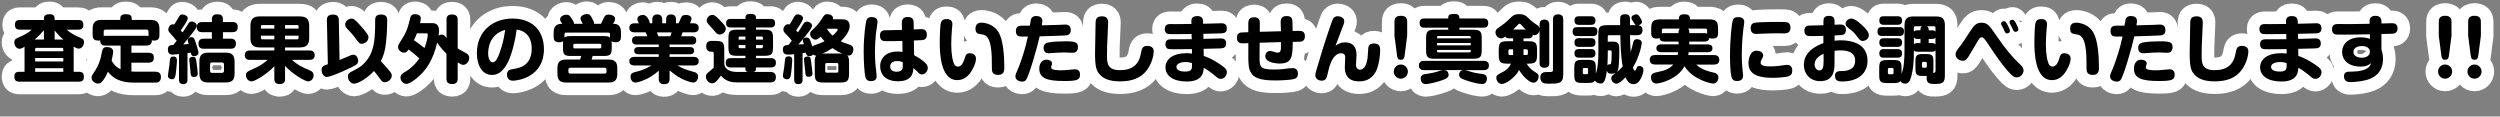
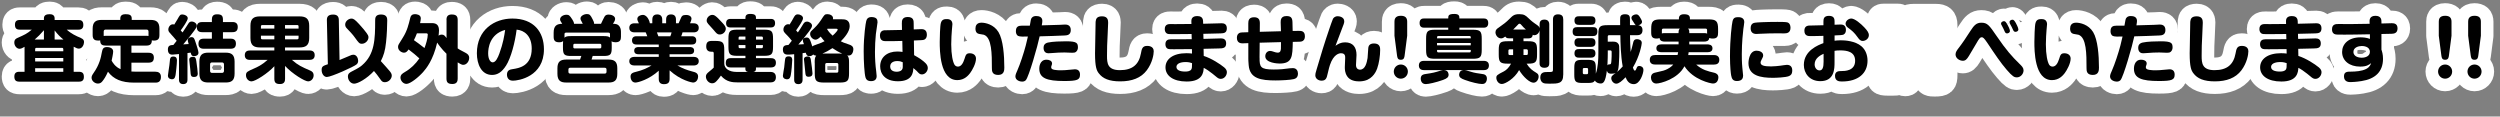
<svg xmlns="http://www.w3.org/2000/svg" id="_レイヤー_2" data-name="レイヤー 2" width="695.57" height="32.42" viewBox="0 0 695.57 32.42">
  <rect x="0" y="0" width="695.57" height="32.42" fill="#808080" stroke="none" />
  <defs>
    <style>
      .cls-1 {
        fill: none;
        stroke: #fff;
        stroke-linecap: round;
        stroke-linejoin: round;
        stroke-width: 7px;
      }
    </style>
  </defs>
  <g id="_レイヤー_6" data-name="レイヤー 6">
    <g>
      <g>
        <path class="cls-1" d="M6.82,13.43c0-.2,0-.26.02-.41-.53.31-.96.55-1.41.55-.77,0-1.45-.82-1.45-1.73s.55-1.14.98-1.33c1.88-.84,2.47-1.08,3.89-2.26h-3.3c-1,0-1.39-.37-1.39-1.43,0-1.26,1-1.26,1.39-1.26h6.67v-.47c0-.96.82-1.14,1.63-1.14.55,0,1.35.18,1.35,1.14v.47h6.58c.77,0,1.41.2,1.41,1.41,0,1.28-1.02,1.28-1.41,1.28h-3.22c1.34,1.2,2.81,1.81,2.94,1.88,1.34.55,1.88.77,1.88,1.59,0,.63-.45,1.81-1.45,1.81-.33,0-.69-.12-1.43-.53v6.97h1.39c1.04,0,1.45.37,1.45,1.47,0,1.26-.98,1.28-1.45,1.28H5.44c-1.06,0-1.45-.41-1.45-1.47,0-1.28,1.02-1.28,1.45-1.28h1.39v-6.54ZM12.22,11v-2.59c-.94,1.1-1.73,1.88-2.57,2.59h2.57ZM9.78,14.27h7.83v-.57c0-.27-.14-.39-.39-.39h-7.05c-.26,0-.39.12-.39.39v.57ZM17.61,16.14h-7.83v.96h7.83v-.96ZM17.61,18.98h-7.83v1h7.83v-1ZM17.65,11c-.88-.71-1.59-1.41-2.45-2.53v2.53h2.45Z" />
        <path class="cls-1" d="M43.23,19.95c.67,0,1.55.22,1.55,1.47,0,1.55-1.1,1.57-1.55,1.57h-5.85c-3.61,0-5.79-.98-7.34-3.04-.57,1.28-1.06,2.08-1.61,2.73-.24.27-.57.57-1.18.57-.88,0-1.77-.75-1.77-1.61,0-.41.1-.67.57-1.35,1.61-2.28,2.02-4.24,2.28-5.69.18-.92.35-1.51,1.45-1.51.49,0,1.71.18,1.71,1.24,0,.51-.31,2.02-.43,2.55.35.59.98,1.71,2.49,2.36v-6.56h-4.12c-.84,0-1.57-.18-1.55-1.45-.12.02-.29.06-.57.06-.88,0-1.53-.29-1.53-1.51v-1.77c0-1.9.86-2.47,2.49-2.47h5.2v-.43c0-1,.86-1.16,1.45-1.16.96,0,1.73.16,1.73,1.16v.43h5.24c1.61,0,2.47.57,2.47,2.47v1.77c0,.69-.14,1.51-1.49,1.51-.33,0-.49-.04-.63-.08.02.92-.35,1.47-1.47,1.47h-4.2v2h4.77c.37,0,1.47.02,1.47,1.3,0,.98-.39,1.45-1.47,1.45h-4.77v2.47c.57.04.88.04,1.18.04h5.48ZM40.77,9.96c.26,0,.37.02.55.04v-1.2c0-.39-.2-.57-.57-.57h-11.33c-.39,0-.57.2-.57.57v1.2c.16-.02.31-.04.59-.04h11.33Z" />
        <path class="cls-1" d="M49.78,15.04c-.8.08-1.49.16-1.79.16-.33,0-1.28,0-1.28-1.43,0-1.16.73-1.22,1.53-1.26.12-.14.77-.98.92-1.16-.63-.82-1.34-1.55-1.39-1.61-.63-.73-.94-.94-.94-1.49,0-.73.53-1.49,1.28-1.49.18,0,.29.04.37.08.33-.51.55-.86.86-1.41.69-1.22.79-1.41,1.37-1.41.67,0,1.53.41,1.53,1.06s-1.39,2.61-1.96,3.38c.18.18.49.55.51.57.29-.39,1.63-2.51,1.67-2.55.12-.18.35-.49.86-.49.73,0,1.43.55,1.43,1.16,0,.39-.26.77-.67,1.33-.47.65-1.55,2.06-3.1,3.87.45-.02,1.02-.06,1.51-.1-.22-.79-.25-.88-.25-1.1,0-.67.82-.82,1.04-.82.67,0,.82.47,1.1,1.33.35,1.04.84,2.51.84,3.02,0,.75-.79.94-1.2.94-.67,0-.84-.35-.96-.98-.25.04-.31.04-.9.12v7.38c0,.43-.06,1.26-1.2,1.26s-1.16-.94-1.16-1.26v-7.11ZM49.23,16.83c0,1.04-.31,3.51-.35,3.81-.1.61-.2,1.41-1.02,1.41-.08,0-1.14,0-1.14-1.02,0-.22.35-2.45.41-2.9.02-.26.14-1.53.18-1.69.12-.63.53-.71.94-.71.98,0,.98.79.98,1.1ZM54.63,17.08c.2,1.47.39,2.77.39,3.4,0,.24,0,.94-1.06.94-.59,0-.86-.22-.92-.9-.08-1.2-.12-1.35-.27-2.75-.1-.86-.12-.96-.12-1.14,0-.65.51-.82,1.1-.82.69,0,.75.49.88,1.26ZM64.66,6.13c.35,0,1.49,0,1.49,1.33,0,1.02-.43,1.49-1.49,1.49h-2.63v1.81h2.12c.35,0,1.49,0,1.49,1.33,0,1.04-.45,1.47-1.49,1.47h-7.44c-.35,0-1.49,0-1.49-1.33,0-1.02.43-1.47,1.49-1.47h2.24v-1.81h-2.69c-.35,0-1.49,0-1.49-1.32,0-1.04.43-1.49,1.49-1.49h2.69v-.67c0-.71.18-1.49,1.41-1.49s1.67.33,1.67,1.49v.67h2.63ZM65.27,20.48c0,1.98-.94,2.47-2.47,2.47h-4.85c-1.55,0-2.47-.51-2.47-2.47v-3.34c0-1.88.82-2.49,2.47-2.49h4.85c1.59,0,2.47.57,2.47,2.49v3.34ZM62.32,17.94c0-.37-.2-.57-.57-.57h-2.75c-.41,0-.55.22-.55.57v1.77c0,.37.18.57.55.57h2.75c.35,0,.57-.18.57-.57v-1.77Z" />
        <path class="cls-1" d="M79.3,14.04h6.77c.39,0,1.49.02,1.49,1.3,0,1.16-.84,1.32-1.49,1.32h-4.85c1.75,1.53,2.71,1.94,5.1,2.98.47.2.94.53.94,1.33,0,.92-.71,1.67-1.55,1.67-.9,0-4.38-2.1-6.4-4.3v3.59c0,.55-.1,1.45-1.39,1.45-1.06,0-1.59-.31-1.59-1.45v-3.51c-1.79,1.98-5.32,4.22-6.34,4.22-.82,0-1.55-.75-1.55-1.69s.41-1.08,2.26-1.9c.88-.39,2.12-.92,3.75-2.39h-4.85c-.39,0-1.49,0-1.49-1.3,0-1.1.75-1.32,1.49-1.32h6.73v-.84h-4c-1.65,0-2.65-.53-2.65-2.61v-3.42c0-1.98.9-2.61,2.65-2.61h11.03c1.83,0,2.67.69,2.67,2.61v3.42c0,2.02-.96,2.61-2.67,2.61h-4.06v.84ZM76.33,7.95v-.98h-3.34c-.22,0-.39.08-.39.37v.61h3.73ZM76.33,9.92h-3.73v.65c0,.27.14.37.39.37h3.34v-1.02ZM79.3,7.95h3.77v-.61c0-.29-.16-.37-.39-.37h-3.38v.98ZM79.3,9.92v1.02h3.38c.22,0,.39-.1.39-.37v-.65h-3.77Z" />
        <path class="cls-1" d="M94.49,16.69c1.39-.57,1.79-.73,2.71-1.14.53-.24.77-.33,1.1-.33.96,0,1.35,1.04,1.35,1.69,0,.39-.12.73-.43,1-.69.63-7.09,3.51-8.28,3.51-.79,0-1.45-.86-1.45-1.96,0-1,.41-1.14,1.73-1.59l-.27-12.27c-.02-.86.31-1.55,1.73-1.55,1.08,0,1.57.49,1.59,1.47l.2,11.17ZM99.93,6.72c1.06,1.18,1.55,1.75,2.08,2.49.31.43.51.75.51,1.16,0,.96-.92,1.81-1.83,1.81-.71,0-.88-.25-1.98-1.77-.57-.82-1.3-1.55-2.1-2.41-.31-.31-.57-.61-.57-1.16,0-.98,1-1.67,1.73-1.67.53,0,.9.18,2.16,1.55ZM108.25,19.57c.51.61.75.96.75,1.47,0,.86-.84,1.83-1.92,1.83-.61,0-.88-.24-1.26-.82-.82-1.14-1.12-1.55-1.77-2.3-2,2.16-4.5,3.53-5.52,3.53-.96,0-1.73-.98-1.73-1.98,0-.79.43-1.08,1.06-1.41,1.92-.96,2.45-1.37,2.85-1.71,3.55-3.02,3.67-7.24,3.67-12.46,0-.67.02-1.69,1.63-1.69,1.71,0,1.73,1.1,1.73,1.63,0,1.41-.1,4.06-.33,6.1-.26,2.43-.67,3.67-1.45,5.24.98,1.04,2.2,2.49,2.28,2.57Z" />
        <path class="cls-1" d="M124.22,5.54c0-.51.06-1.51,1.43-1.51,1.18,0,1.69.39,1.69,1.51v7.93c.41.29.59.39,2.14,1.2.65.35,1.06.67,1.06,1.45,0,.94-.71,1.92-1.65,1.92-.2,0-.47,0-1.55-.69v4.51c0,.55-.1,1.51-1.45,1.51-1.22,0-1.67-.41-1.67-1.51v-6.91c-1.34-1.28-2.36-2.73-2.59-3.1-1.12,4.95-3.12,7.3-3.87,8.15-1.3,1.49-3.61,3.34-4.67,3.34-.94,0-1.67-.92-1.67-1.75s.63-1.2,1.26-1.57c1.61-.92,2.96-2.24,4-3.77-.82-.75-1.88-1.67-3-2.49-.39.55-.71.9-1.26.9-.69,0-1.67-.61-1.67-1.59,0-.51.08-.63,1.33-2.59,1.2-1.88,1.61-3.65,2.06-5.48.12-.53.37-1.06,1.37-1.06.31,0,1.57.1,1.57,1.16,0,.39-.12.92-.2,1.33h3.32c1.35,0,1.94.67,1.94,2.08,0,.49-.1,1.24-.12,1.41.16-.1.43-.29.9-.29.59,0,.82.29,1.32.96v-5.04ZM116,9.27c-.27.75-.63,1.51-.84,1.9.9.61,1.67,1.2,2.94,2.2.37-.92.92-2.71.92-3.73,0-.18-.08-.37-.43-.37h-2.59Z" />
        <path class="cls-1" d="M140.73,18.34c-1.08,1.69-2.28,2.51-3.83,2.51-2.96,0-4.22-3-4.22-6.03,0-6.58,4.93-9.66,9.87-9.66,5.99,0,8.79,3.77,8.79,8.54,0,7.62-7.07,8.75-8.66,8.75s-1.63-1.45-1.63-1.67c0-1.3.92-1.45,1.59-1.55,1.71-.27,5.3-.79,5.3-5.71,0-3.51-2.02-5.08-4.2-5.28-.43,3.45-1.55,7.87-3,10.11ZM135.82,14.84c0,1.67.63,2.51,1.26,2.51.84,0,1.43-1.28,1.88-2.51,1.02-2.81,1.35-4.85,1.59-6.52-4.36,1.18-4.73,5.16-4.73,6.52Z" />
        <path class="cls-1" d="M162.14,6.62c-.57-1.06-.63-1.18-.63-1.51,0-.61.88-1.2,1.81-1.2.73,0,.98.29,1.57,1.47.2.39.43.84.41,1.24h1.92c.14-.31.79-1.69.96-1.96.22-.37.51-.61,1.16-.61.77,0,1.81.37,1.81,1.22,0,.45-.43,1.08-.61,1.35.59,0,1.37,0,1.88.82.33.55.35,1.08.35,1.65v1.16c0,.8-.22,1.51-1.51,1.51-.35,0-.84-.06-1.1-.29.02.18.04.31.04.88v.94c0,1.92-.37,2.28-2.3,2.28h-3c-.1.33-.24.73-.31,1h4.75c1.63,0,2.41.61,2.41,2.41v1.55c0,1.88-.83,2.43-2.41,2.43h-11.82c-1.51,0-2.43-.49-2.43-2.43v-1.55c0-1.83.84-2.41,2.43-2.41h3.87c.24-.67.26-.75.35-1h-2.81c-1.9,0-2.3-.33-2.3-2.28v-.94c0-.47.02-.67.04-.92-.35.33-.9.33-1.04.33-1.04,0-1.59-.33-1.59-1.51v-1.16c0-1.96.9-2.45,2.38-2.47-.47-.73-.59-.92-.59-1.24,0-.75.92-1.28,1.77-1.28.67,0,.9.18,1.61,1.28.1.16.51.79.51,1.24h2.43ZM157.06,10.25c0,.1,0,.12-.02.24.41-.37.8-.45,1.88-.45h8.97c.96,0,1.43.06,1.83.41v-.94c0-.24-.12-.43-.41-.43h-11.84c-.35,0-.41.24-.41.43v.73ZM168.75,19.38c0-.35-.16-.53-.53-.53h-9.56c-.37,0-.51.18-.51.53v.57c0,.35.16.53.53.53h9.54c.37,0,.53-.18.53-.53v-.57ZM167.3,12.57c0-.24-.14-.39-.39-.39h-7.03c-.24,0-.37.14-.37.39v.53c0,.22.12.37.37.37h7.03c.24,0,.39-.14.39-.37v-.53Z" />
        <path class="cls-1" d="M181.49,6.48v-.98c0-.57.12-1.49,1.39-1.49,1.35,0,1.37,1.14,1.37,1.49v.98h1.08v-.98c0-.53.08-1.49,1.37-1.49,1.37,0,1.37,1.12,1.37,1.49v.98h.73s.63-1.41.69-1.55c.18-.41.37-.77,1.37-.77s1.53.47,1.53,1.04c0,.41-.33,1.08-.41,1.28h.94c.29,0,1.49,0,1.49,1.28s-1.24,1.24-1.49,1.24h-3.02c-.2.65-.22.73-.37,1.08h2.92c.31,0,1.26,0,1.26,1.16s-.96,1.14-1.26,1.14h-6.16v.71h5.65c.22,0,1.18,0,1.18,1s-.96,1-1.18,1h-5.65v.73h6.65c.51,0,1.47.12,1.47,1.2,0,1.2-1.22,1.2-1.47,1.2h-4.46c1.28.77,2.69,1.3,4.14,1.67.9.22,1.61.45,1.61,1.43,0,.63-.39,1.65-1.43,1.65-.24,0-3.44-.59-6.5-3.4v2.36c0,1.08-.47,1.49-1.61,1.49-1.41,0-1.41-1.14-1.41-1.49v-2.26c-2.65,2.43-5.77,3.3-6.5,3.3-1.12,0-1.35-1.22-1.35-1.65,0-.9.57-1.12,1.71-1.39,1.45-.33,2.92-.98,4.12-1.71h-4.69c-.53,0-1.49-.14-1.49-1.2,0-1.2,1.24-1.2,1.49-1.2h6.71v-.73h-5.65c-.25,0-1.18,0-1.18-1s.96-1,1.18-1h5.65v-.71h-6.18c-.31,0-1.26,0-1.26-1.14s.96-1.16,1.26-1.16h2.98s-.24-.69-.43-1.08h-3.08c-.26,0-1.49,0-1.49-1.26s1.24-1.26,1.49-1.26h1.18c-.39-.82-.43-.92-.43-1.22,0-.75.9-1.12,1.53-1.12,1.35,0,1.94,2.02,1.96,2.34h.69ZM186.5,10.09c.14-.31.22-.55.35-1.08h-4.08c.06.16.33.92.41,1.08h3.32Z" />
        <path class="cls-1" d="M207.4,18.77h-4.12c-.63,0-1.35-.18-1.35-1.24,0-.79.27-1.35,1.35-1.35h4.12v-.65h-2.22c-2.1,0-2.51-.39-2.51-2.51v-2.26c0-2.1.39-2.51,2.51-2.51h2.22v-.61h-4.12c-.35,0-1.26,0-1.26-1.18s.9-1.2,1.26-1.2h4.12v-.31c0-.51.18-1.08,1.3-1.08,1.35,0,1.63.39,1.63,1.08v.31h4.08c.35,0,1.24,0,1.24,1.18s-.86,1.2-1.24,1.2h-4.08v.61h2.24c2.12,0,2.51.39,2.51,2.51v2.26c0,2.08-.37,2.51-2.51,2.51h-2.24v.65h4.08c.45,0,1.47.02,1.47,1.24,0,.96-.45,1.35-1.47,1.35h-4.08v.39c0,.73-.53.82-.79.86h4.89c1.1,0,1.45.73,1.45,1.43,0,.61-.2,1.47-1.45,1.47h-9.3c-1.14,0-3.06-.06-4.55-1.88-.41.61-.88,1.16-1,1.28-.43.49-.77.86-1.45.86-.88,0-1.73-.88-1.73-1.88,0-.55.29-.88.9-1.37.86-.71.96-.79,1.28-1.12v-3.89c0-.2,0-.53-.35-.53h-.41c-.53,0-1.33-.26-1.33-1.41s.41-1.59,1.51-1.59h1c2.12,0,2.51.41,2.51,2.53v3.75c0,1.43,1.43,2.34,3.36,2.34h3.28c-.26-.04-.77-.12-.77-.86v-.39ZM200.98,6.34c.63.69.96,1.14.96,1.65,0,.77-.71,1.61-1.69,1.61-.65,0-.88-.27-1.73-1.3-.22-.27-1.26-1.41-1.47-1.63-.29-.35-.43-.59-.43-.96,0-.9.86-1.55,1.51-1.57.49,0,.9.02,2.85,2.2ZM207.4,11.02v-.86h-1.53c-.22,0-.37.12-.37.37v.49h1.9ZM207.4,12.53h-1.9v.49c0,.24.12.39.37.39h1.53v-.88ZM210.34,11.02h1.92v-.49c0-.22-.12-.37-.37-.37h-1.55v.86ZM210.34,12.53v.88h1.55c.24,0,.37-.16.37-.39v-.49h-1.92Z" />
        <path class="cls-1" d="M226.67,17.49c0-.86,0-1.53.43-2.02-.35,0-.61-.1-.86-.31-.1.12-.41.47-1.02.47-.75,0-.92-.51-1.02-.96l-.9.12v7.36c0,.33-.02,1.26-1.18,1.26s-1.16-.96-1.16-1.26v-7.07c-1.26.12-1.41.12-1.69.12-.45,0-1.45,0-1.45-1.41,0-1.18.73-1.22,1.55-1.28.59-.71.77-.98.94-1.18-.53-.69-.96-1.12-1.16-1.35-1.1-1.1-1.18-1.22-1.18-1.79,0-.71.57-1.45,1.29-1.45.2,0,.33.04.43.08.49-.75.84-1.37,1.08-1.83.37-.65.57-1,1.2-1s1.45.43,1.45,1.06-.92,1.98-1.92,3.4c.26.31.31.35.49.57.53-.75.67-1,1.45-2.26.24-.39.51-.75,1.08-.75.63,0,1.41.51,1.41,1.12,0,.33-.18.71-.79,1.55-1.14,1.55-1.88,2.41-3.02,3.71.53-.02,1.26-.06,1.55-.1-.24-.69-.29-.86-.29-1.1,0-.55.65-.75,1.04-.75.71,0,.92.33,1.59,2.49.08-.08.2-.18.49-.29,2.16-.77,2.26-.82,2.92-1.18-.24-.24-.59-.61-1.08-1.28-.55.51-.96.86-1.43.86-.69,0-1.51-.73-1.51-1.59,0-.45.18-.69.49-.98.9-.84,1.79-1.71,2.61-3,.88-1.37.96-1.53,1.73-1.53.63,0,1.55.35,1.55,1.14,0,.1-.02.18-.04.29h2.53c.65,0,2.14,0,2.14,1.9,0,1.49-1.41,3.16-2.47,4.22.57.31.75.37,2.41.94.49.16,1.08.47,1.08,1.28,0,.37-.18,1.75-1.3,1.75-.12,0-.18-.02-.41-.04.51.49.51,1.18.51,2.08v2.9c0,2.16-.45,2.57-2.69,2.57h-4.16c-2.3,0-2.69-.45-2.69-2.57v-2.9ZM220.41,16.85c0,.55-.2,3.08-.37,3.91-.1.59-.25,1.3-1.06,1.3-.08,0-1.16,0-1.16-1,0-.37.33-2,.37-2.34.06-.41.2-2.3.33-2.59.2-.41.59-.45.92-.45.98,0,.98.71.98,1.16ZM224.67,15.71c.75,0,.84.43.92.86.22,1.28.47,3.55.47,3.87,0,.59-.35.92-1.06.92-.82,0-.88-.47-.94-1.18-.06-.55-.2-2.16-.26-2.57-.1-.79-.12-.94-.12-1.12,0-.65.65-.77,1-.77ZM233.52,14.9c.26,0,.35.02.82.02-.96-.41-1.88-.94-2.73-1.53-1.08.71-1.9,1.14-2.79,1.53.2,0,.26-.02.55-.02h4.16ZM233.25,17.96c0-.27-.14-.43-.43-.43h-2.79c-.29,0-.43.18-.43.43v1.83c0,.29.16.43.43.43h2.79c.29,0,.43-.14.43-.43v-1.83ZM230.21,8.01q-.04.06-.08.12c.53.86,1.06,1.37,1.53,1.79,1-.88,1.41-1.51,1.41-1.65,0-.16-.14-.27-.29-.27h-2.57Z" />
        <path class="cls-1" d="M244.16,6.15c0,.24-.41,2.79-.47,3.32-.16,1.63-.25,3.3-.25,4.95,0,1.79.1,3.67.35,5.46.06.45.12,1.04.12,1.28,0,.98-.59,1.41-1.55,1.41-.39,0-1.26-.02-1.55-1.02-.31-1.04-.51-4.38-.51-7.28,0-4.42.57-7.93.71-8.42.14-.55.49-1.26,1.88-1.08,1,.14,1.26.63,1.26,1.37ZM250.93,6.44c-.02-.57,0-1.71,1.63-1.71s1.65,1.08,1.65,1.71l.02,1.75c.33-.02,2-.08,2.08-.08.43,0,1.57,0,1.57,1.55,0,1.02-.57,1.35-.84,1.41-.31.1-.47.1-2.77.2l.06,4.08c1.63.88,2.55,1.61,3.14,2.18.41.39.67.86.67,1.39,0,.9-.75,1.79-1.63,1.79-.57,0-.77-.22-1.49-1-.06-.06-.73-.65-.9-.77-.06,1.14-.2,3.67-4.28,3.67-3.63,0-4.95-2.1-4.95-4.16,0-2.43,1.83-4.12,4.81-4.12.65,0,1.08.08,1.41.12l-.06-3.06c-1.43.06-3.16.06-4.59.06-.51,0-1.63,0-1.63-1.55,0-1.2.75-1.41,1.16-1.47.22-.02,4.18-.08,4.97-.1l-.04-1.9ZM249.69,16.98c-.49,0-2.02.1-2.02,1.53s1.53,1.45,1.83,1.45c.41,0,1.3-.1,1.57-.79.12-.31.12-.43.1-1.85-.43-.18-.77-.33-1.49-.33Z" />
        <path class="cls-1" d="M264.98,6.81c0,.24-.12,1.39-.14,1.61-.06.73-.18,2.41-.18,3.91,0,2.92.43,4.85.9,5.65.16.27.49.55.96.55.9,0,1.45-.94,1.83-2.14.35-1.12.49-1.57,1.47-1.57s1.73.53,1.73,1.49c0,1.37-1.06,3.26-1.65,4.04-.43.55-1.51,1.94-3.55,1.94-4.89,0-4.89-8.26-4.89-10.64,0-1.08.08-4.46.31-5.24.29-1.04.98-1.1,1.75-1.1,1.47,0,1.47,1.22,1.47,1.51ZM275.97,18.95c0-3.91,0-8.52-2.24-9.28-.2-.06-1.16-.2-1.37-.24-.47-.12-.96-.43-.96-1.49,0-.77.33-1.63,1.67-1.63,1.08,0,3.42.47,4.73,2.61,1.3,2.14,1.63,6.48,1.63,9.89,0,.75-.06,2.04-1.71,2.04-1.75,0-1.75-1.18-1.75-1.9Z" />
        <path class="cls-1" d="M287.06,4.97c.31-.41.77-.51,1.22-.51.79,0,1.73.24,1.73,1.37,0,.29-.06.61-.16,1.22,1.63-.04,3.61-.08,4.89-.14.24,0,1.35-.08,1.57-.08.41,0,1.61.02,1.61,1.53,0,1.39-1.02,1.47-1.65,1.51-2.1.1-4.69.18-7.01.24-.53,2.59-3.02,11.31-3.85,12.19-.14.16-.47.41-1.02.41s-1.88-.31-1.88-1.47c0-.45.33-1.18.53-1.61.81-1.83,1.81-4.89,2.36-6.99.22-.88.47-1.96.59-2.47-1.16.04-2.34.04-2.73-.18-.53-.31-.61-.92-.61-1.3,0-1.26.65-1.55,1.67-1.55h2.2c.29-1.69.31-1.88.53-2.16ZM296.11,22.54c-4.83,0-6.95-.77-6.95-3.44,0-.27.02-2.49,2.02-2.49.73,0,1.53.31,1.53,1.04,0,.2-.06.37-.1.47-.12.33-.14.41-.14.59,0,.37.22.61.96.73.55.1,1.24.12,1.71.12.57,0,1.65-.04,3-.2.25-.02.69-.08.92-.08.92,0,1.43.51,1.43,1.47,0,1.45-.71,1.79-4.36,1.79ZM299.39,14.41c-.26.22-.55.27-1.02.27-.35,0-1.88-.08-2.18-.08-1.28,0-1.83.04-3.77.18-.12.02-.45.04-.73.04-1.34,0-1.34-1.32-1.34-1.53,0-.63.26-1.22,1.22-1.45,1.28-.29,3.67-.35,5.04-.35,3.08,0,3.3.51,3.3,1.77,0,.31-.14.86-.51,1.14Z" />
        <path class="cls-1" d="M308.32,6.27c0,.2-.12,2.89-.14,3.3-.14,2.79-.18,3.63-.18,5.97,0,2.04.14,3.98,3.59,3.98s5.28-1.53,5.85-4.67c.22-1.22.39-2.08,1.73-2.08.31,0,1.83.02,1.83,1.49,0,.9-.37,3.2-1.92,5.28-1.63,2.18-4.18,3.1-7.4,3.1-3.04,0-4.87-.75-6.01-2.3-.55-.73-1-1.69-1-5.48,0-1.41.14-8.62.16-8.79.08-.86.37-1.53,1.81-1.53,1.67,0,1.67,1.26,1.67,1.73Z" />
        <path class="cls-1" d="M334.83,10.82c.67-.02,3.71-.08,4.32-.12.08,0,.43-.02.57-.02.73,0,1.43.29,1.43,1.39,0,1.33-.9,1.39-2.06,1.41-.65.02-3.61.08-4.22.1l.04,1.98c2.16.69,4.55,2.24,5.71,3.2.63.53.73,1,.73,1.33,0,.9-.71,1.85-1.69,1.85-.49,0-.77-.14-1.47-.75-.35-.31-1.22-1-2.12-1.63-.53-.37-.84-.51-1.16-.69-.08,1.2-.24,3.81-4.73,3.81-3.83,0-5.91-1.65-5.91-3.93s2.06-3.95,5.83-3.95c.73,0,1.22.06,1.55.1l-.02-1.24c-.81,0-4.34.04-5.08.04-.96,0-1.41,0-1.73-.18-.35-.2-.57-.63-.57-1.22,0-1,.61-1.37,1.45-1.37,1.63,0,4.24-.02,5.87-.02l-.04-1.45c-.75,0-4.06.04-4.75.04h-.49c-.88,0-1.33,0-1.63-.18-.39-.22-.59-.69-.59-1.22,0-1.41,1.1-1.41,1.67-1.41.18,0,.96.02,1.12.02.73-.02,3.96-.04,4.63-.04l-.02-.77c-.04-1.26,1.02-1.43,1.61-1.43.83,0,1.61.27,1.65,1.43l.02.71c.71-.02,3.91-.08,4.57-.12.04,0,.45-.02.59-.02.61,0,1.43.2,1.43,1.41,0,1.32-.88,1.37-1.71,1.41-.75.04-4.14.1-4.83.12l.04,1.45ZM329.89,17.26c-.55,0-2.57.08-2.57,1.37,0,.86.96,1.28,2.43,1.28.61,0,1.39-.08,1.71-.61.18-.33.2-.65.2-1.73-.35-.12-.88-.31-1.77-.31Z" />
        <path class="cls-1" d="M350.45,16.06c-.02,2.59.22,3.28,3.95,3.28,1.75,0,3.08-.14,3.85-.27.16-.02.9-.12,1.47-.12,1.04,0,1.41.82,1.41,1.53,0,1.22-.82,1.43-1.18,1.53-.9.24-3.53.37-5.01.37-4.08,0-7.22-.47-7.52-4.24-.1-1.26-.1-1.39-.1-1.88v-4.26c-.24,0-1.39.06-1.61.06-.43,0-1.57-.06-1.57-1.53,0-1.06.63-1.35.83-1.41.35-.1.39-.1,2.34-.16v-2.47c0-.77.16-1.69,1.61-1.69,1.3,0,1.61.71,1.61,1.69l-.02,2.36c2.59-.08,2.92-.1,5.89-.16-.04-.82-.08-1.94-.08-2.43,0-.61,0-1.79,1.61-1.79,1.06,0,1.63.31,1.67,1.65.02.45.02.79.06,2.49,1-.02,1.37-.02,1.73-.02.63,0,1.67,0,1.67,1.51,0,.94-.47,1.3-.84,1.41-.39.12-.61.1-2.53.14-.08,4.08-.12,6.03-3.69,6.03-.49,0-3.96-.14-3.96-2.02,0-.88.59-1.49,1.33-1.49.35,0,.61.1,1.04.24.41.14.73.24,1.1.24.71,0,.83-.55.88-1.08,0-.14.02-1.57.02-1.85-2.79.06-3.1.08-5.93.16l-.04,4.16Z" />
        <path class="cls-1" d="M374.22,11.78c2.28,0,3.2,1.45,3.2,3.51,0,.43-.14,2.34-.14,2.73,0,.33.02.86.47,1.18.25.16.49.18.63.18,1.47,0,1.9-1.9,2.12-3.24.06-.45.14-2.45.2-2.85.06-.33.18-1.2,1.59-1.2,1.71,0,1.71,1.24,1.71,1.83,0,1.57-.31,3.69-.84,5.16-.2.57-1.08,2.79-3.49,3.38-.75.18-1.35.18-1.55.18-.94,0-2.53-.2-3.32-1.45-.63-1-.63-1.9-.63-2.55,0-.41.1-2.16.1-2.53,0-.51,0-1.3-1.18-1.3-.49,0-2.06.27-3.06,3.26-.1.33-.35,1.08-.65,2.47-.25,1.16-.47,1.9-1.69,1.9-.79,0-1.73-.49-1.73-1.51,0-.37.06-.63.35-1.59,1.1-3.79,2.26-7.56,3.55-11.31.18-.53.84-2.45,1-2.77.1-.2.47-.75,1.34-.75.41,0,1.81.2,1.81,1.41,0,.47-.12.77-.84,2.61-.96,2.49-1.06,2.77-1.26,3.32-.08.2-.16.39-.33.88.73-.49,1.41-.94,2.63-.94Z" />
        <path class="cls-1" d="M391.71,19.91c0,1.1-.88,1.98-1.96,1.98s-1.96-.88-1.96-1.98.88-1.96,1.96-1.96,1.96.86,1.96,1.96ZM390.81,15.41c-.08.63-.2,1.22-1.04,1.22s-.98-.45-1.08-1.22l-.71-5.46v-3.91c0-.57.1-1.65,1.75-1.65,1.26,0,1.79.55,1.79,1.65v3.91l-.71,5.46Z" />
        <path class="cls-1" d="M401.84,19.51c1.2.08,1.2,1.2,1.2,1.28,0,.67-.43,1.04-1.55,1.45-2,.71-4.06,1.16-4.81,1.16-1.39,0-1.39-1.41-1.39-1.53,0-1.08.84-1.2,1.24-1.26,2.24-.33,2.65-.45,4.3-.96.25-.08.51-.12.75-.14h-5.32c-.33,0-1.49,0-1.49-1.28s1.06-1.3,1.49-1.3h16.51c.31,0,1.49,0,1.49,1.28s-1.06,1.3-1.49,1.3h-5.34c.37.02.45.04,1.73.43,1.16.37,1.94.45,3.26.65.45.06,1.28.2,1.28,1.28,0,.45-.16.96-.49,1.24-.31.26-.69.26-.88.26-.88,0-2.88-.45-4.77-1.14-1.08-.39-1.59-.71-1.59-1.45,0-.08,0-1.2,1.18-1.28h-5.34ZM402.94,8.27v-.57h-6.67c-.37,0-1.3,0-1.3-1.3s.96-1.26,1.3-1.26h6.67c0-.75,0-1.26,1.71-1.26,1.39,0,1.39.65,1.39,1.26h6.73c.37,0,1.3,0,1.3,1.28s-.96,1.28-1.3,1.28h-6.73v.57h3.69c2.14,0,2.53.43,2.53,2.51v3.04c0,2.12-.41,2.53-2.53,2.53h-10.42c-2.16,0-2.53-.43-2.53-2.53v-3.04c0-2.1.41-2.51,2.53-2.51h3.63ZM399.83,10.66h9.38v-.29c0-.22-.12-.35-.35-.35h-8.66c-.24,0-.37.12-.37.35v.29ZM409.2,11.96h-9.38v.65h9.38v-.65ZM399.83,13.9v.31c0,.24.12.37.37.37h8.66c.25,0,.35-.12.35-.37v-.31h-9.38Z" />
        <path class="cls-1" d="M420.99,11.45v-.79h-1.08c-.53,0-.82-.06-1.1-.49-.35.24-.69.51-1.16.51-.94,0-1.57-.92-1.57-1.69,0-.69.43-1,.88-1.3,1.47-1.04,2.02-1.43,3.08-2.49.84-.86,1.3-1.26,2.65-1.26s1.79.37,2.51,1.06c.25.24.96.94,1.83,1.53,1.08.73,1.22.84,1.33,1.35v-1.1c0-.45.06-1.33,1.34-1.33s1.35,1.02,1.35,1.33v10.82c0,.49-.08,1.26-1.37,1.26s-1.33-.92-1.33-1.26v-9.19c-.2,1.1-1.04,1.39-1.45,1.39-.2,0-.35-.06-.45-.12-.1,1-.88,1-1.24,1h-1.33v.79h1.24c2.16,0,2.53.43,2.53,2.51v1.2c0,2.1-.39,2.53-2.53,2.53h-.37c.82,1.35,1.69,1.94,2.61,2.49.47.29.73.51.73,1.1,0,.73-.51,1.71-1.43,1.71-1.04,0-2.81-1.55-4-3.51-1.33,2.43-3.91,3.87-4.79,3.87-1.02,0-1.55-1.02-1.55-1.71s.22-.84,2.12-1.81c.67-.35,1.43-1.08,1.98-2.14h-.92c-2.14,0-2.51-.43-2.51-2.53v-1.2c0-2.12.39-2.51,2.51-2.51h1.47ZM420.05,13.72c-.24,0-.37.14-.37.39v.82c0,.24.12.39.37.39h.94v-1.59h-.94ZM424.54,8.21c-.43-.37-.82-.73-1.28-1.3-.12-.14-.27-.31-.49-.31s-.31.12-.61.45c-.33.35-.86.9-1.14,1.16h3.53ZM424.72,15.31c.24,0,.37-.14.37-.39v-.82c0-.22-.12-.39-.37-.39h-.84v1.51s-.02.06-.02.08h.86ZM434.93,20.79c0,2.49-1.39,2.49-3.83,2.49-.92,0-1.37-.04-1.69-.18-.71-.33-.86-1.08-.86-1.51,0-1.55,1.18-1.55,1.9-1.55,1.55,0,1.63,0,1.63-.75V5.46c0-.37,0-1.47,1.37-1.47,1.18,0,1.49.57,1.49,1.47v15.33Z" />
        <path class="cls-1" d="M438.81,10.03c-.33,0-1.26,0-1.26-1.18,0-.98.41-1.3,1.26-1.3h4.36c.63,0,1.26.12,1.26,1.2s-.59,1.28-1.26,1.28h-4.36ZM453.51,9.78c.04,1.3.08,3.45.18,4.67.18-.57.41-1.26.67-2.45.12-.61.31-1.1,1.1-1.1.35,0,1.33.14,1.33,1.04,0,.39-.55,3.65-2.47,6.85.06.2.26.86.55.86.2,0,.33-.31.49-.71.1-.29.22-.59.73-.59.39,0,1.16.22,1.16,1.1,0,1.02-.96,3.96-2.67,3.96-1.26,0-1.88-.86-2.3-1.92-1,1.06-1.88,1.79-2.59,1.79-.77,0-1.39-.82-1.39-1.51,0-.55.16-.67,1.22-1.47-.25.12-.49.2-1.14.2-.49,0-1.08,0-1.3-.86-.41,3.32-1.06,3.59-1.77,3.59-.43,0-1.26-.2-1.55-.82-.39.59-.9.67-2.04.67h-1.41c-1.94,0-2.3-.37-2.3-2.3v-1.81c0-1.94.35-2.32,2.32-2.32h1.35c1.96,0,2.32.37,2.32,2.32v1.53c.61-1.73.71-3.89.71-5.87v-5.1c0-2.12.39-2.53,2.53-2.53h3.53c0-.71-.02-1.88.02-2.14.08-.65.57-.9,1.3-.9,1.41,0,1.41.69,1.41,1.61v1.43h1.75c-.31-.1-.35-.16-.67-.71-.08-.12-.45-.69-.51-.79-.08-.14-.16-.33-.16-.53,0-.65.86-.98,1.35-.98s.77.37,1.08.9c.51.84.51,1.02.51,1.18,0,.61-.65.88-1.04.96.29.04,1.18.14,1.18,1.37,0,1.28-.96,1.39-1.51,1.39h-1.98ZM439.32,6.91c-.35,0-1.26,0-1.26-1.18s.82-1.2,1.26-1.2h3.32c.35,0,1.26,0,1.26,1.18,0,1.1-.73,1.2-1.26,1.2h-3.32ZM439.32,13.04c-.37,0-1.26,0-1.26-1.2,0-1.12.73-1.22,1.26-1.22h3.32c.39,0,1.26.02,1.26,1.2,0,1.08-.67,1.22-1.26,1.22h-3.32ZM439.32,16.04c-.33,0-1.26,0-1.26-1.18s.82-1.2,1.26-1.2h3.32c.35,0,1.26,0,1.26,1.18s-.9,1.2-1.32,1.2h-3.26ZM441.85,19.28c0-.24-.14-.37-.37-.37h-.71c-.27,0-.39.14-.39.37v1c0,.24.14.37.39.37h.71c.25,0,.37-.14.37-.37v-1ZM447.33,14.8c0,.53-.02,2-.1,3.38.18-.27.33-.27.57-.27.47,0,.49-.27.55-1.16.06-1.02.06-1.1.06-2.3,0-.41-.2-.43-.55-.43h-.53v.77ZM448.59,11.58c.63,0,1.28,0,1.73.69.18.31.22.57.22,2.04,0,.57-.02,2.22-.14,3.67-.12,1.57-.31,1.81-.59,2.12.51-.41,1-.84,1.67-1.61-.55-2.96-.63-6.75-.65-8.7h-3.14c-.24,0-.37.14-.37.39v1.41h1.26Z" />
        <path class="cls-1" d="M470,12.35h5.01c.29,0,1.45,0,1.45,1.08,0,.9-.73,1.1-1.45,1.1h-5.18c-.06.51-.1.65-.12.79h7.14c.33,0,1.51.02,1.51,1.33,0,1.02-.69,1.32-1.51,1.32h-4.93c1.69,1.49,3.18,1.83,5.08,2.28.63.16,1.1.57,1.1,1.26,0,.12-.02,1.73-1.49,1.73-.61,0-5.5-1-7.95-4.81-1.83,3.55-6.67,4.81-7.85,4.81-1.06,0-1.47-1.02-1.47-1.67s.31-1.16,1.1-1.35c2.41-.53,2.67-.61,3.49-1.02.96-.49,1.41-1,1.61-1.24h-5.01c-.73,0-1.51-.26-1.51-1.3s.67-1.35,1.51-1.35h6.22c.02-.08.1-.43.16-.79h-4.63c-.39,0-1.43-.04-1.43-1.08,0-.88.71-1.1,1.43-1.1h4.75v-.77h-3.89c-.29,0-1.28,0-1.41-.98-.26.1-.53.14-.79.14-1.16,0-1.53-.47-1.53-1.65v-1c0-2.16.47-2.69,2.69-2.69h5.01c0-.53,0-1.43,1.43-1.43,1.65,0,1.65.73,1.65,1.43h5.14c2.16,0,2.69.47,2.69,2.69v.96c0,.98-.16,1.69-1.49,1.69-.27,0-.63-.02-.96-.16-.1.96-1.02,1-1.41,1h-4.16v.77ZM467.03,8.88c0-.59.26-.84.35-.92h-4.57c-.27,0-.43.12-.43.43v.92c.2-.06.35-.1.75-.1h3.89v-.33ZM470,9.21h4.16c.43,0,.55.04.82.14-.02-.14-.02-.18-.02-.31v-.65c0-.29-.14-.43-.43-.43h-4.87c.1.08.35.33.35.92v.33Z" />
        <path class="cls-1" d="M485.31,6.09c0,.31-.22,1.69-.26,1.98-.1.88-.43,3.73-.43,6.99,0,.67,0,2.32.14,3.71.04.29.22,2.06.22,2.22,0,.61-.16,1.55-1.71,1.55-1.18,0-1.43-.67-1.61-1.55-.1-.47-.33-2.41-.33-5.26,0-5.01.51-9.03.71-9.83.26-1.12.94-1.12,1.75-1.12.35,0,1.51.14,1.51,1.3ZM497.77,21.16c-.92.41-3.81.49-4.51.49-3.38,0-6.79-.57-6.79-4.1,0-.02,0-3.45,2.26-3.45.82,0,1.83.41,1.83,1.28,0,.37-.06.51-.41,1.16-.24.45-.31.67-.31.86,0,.79.9,1.08,2.92,1.08.98,0,2-.14,2.57-.2.29-.04,1.57-.24,1.83-.24,1.04,0,1.49.63,1.49,1.53,0,1.06-.41,1.39-.9,1.59ZM496.42,9.29c-.33,0-1.77-.02-2.08-.02-.9,0-3.28.04-5.02.14-.06,0-.47.04-.61.04-.98,0-1.63-.45-1.63-1.59,0-1.37.9-1.49,1.26-1.55.45-.08,2.94-.22,6.18-.22.65,0,2.24,0,2.71.12.63.14.94.75.94,1.49,0,1.43-.98,1.59-1.75,1.59Z" />
        <path class="cls-1" d="M510.43,11.33c.37-.04.94-.12,1.75-.12,1.14,0,4,.18,5.71,1.65,1.24,1.04,1.71,2.61,1.71,4.02,0,3.51-2.59,5.79-7.09,5.79-.65,0-1.96,0-1.96-1.57,0-1.33,1.12-1.33,1.77-1.33.88,0,3.83,0,3.83-2.85,0-2.53-2.24-2.9-4.14-2.9-.78,0-1.1.04-1.59.12v3.16c0,1.79,0,5.28-3.95,5.28-3,0-4.59-2.18-4.59-4.51,0-4.02,4.02-5.54,5.44-6.07v-2.02c-.47.02-2.45.06-2.85.06h-.79c-.51,0-1.65,0-1.65-1.49,0-1.08.63-1.35,1.16-1.43.16-.02,3.2-.08,4.14-.1v-.96c0-.71.04-1.65,1.55-1.65s1.55.98,1.55,1.63v.84c.98-.04,1.33-.06,1.59-.06.45,0,1.57,0,1.57,1.49,0,1.06-.63,1.3-.82,1.37-.33.08-.53.1-2.34.18v1.47ZM507.37,14.96c-.71.33-2.49,1.16-2.49,2.94,0,.92.55,1.69,1.37,1.69.88,0,1.12-.94,1.12-2.41v-2.22ZM515.06,5.15c1,0,2.69,1.45,3.63,2.45.82.86,1.28,1.51,1.28,2.18,0,.96-.9,1.61-1.71,1.61-.67,0-.96-.41-1.41-1.02-1.02-1.41-1.47-1.75-2.79-2.75-.57-.43-.57-1-.57-1.06,0-.43.37-.88.43-.92.12-.1.57-.49,1.14-.49Z" />
        <path class="cls-1" d="M528.48,7.54c.67,0,1.26.16,1.26,1.2s-.55,1.26-1.26,1.26h-4.85c-.33,0-1.26,0-1.26-1.16,0-1.02.45-1.3,1.26-1.3h4.85ZM529.9,6.99c0-1.92.92-2.41,2.41-2.41h6.38c1.57,0,2.43.53,2.43,2.41v13.84c0,2.1-.41,2.53-2.83,2.53-1.08,0-2.26,0-2.26-1.63,0-.33.06-.49.1-.61h-1.14c-1.71,0-2.06-.33-2.06-2.06v-1.96c0-1.71.35-2.06,2.06-2.06h.88c1.69,0,2.06.33,2.06,2.06v1.96c0,.57-.02.84-.1,1.18.57,0,.69,0,.69-.77v-5.48c-.2.26-.43.41-1.04.41h-3.96c-.71,0-.9-.22-1.02-.39,0,3.65-.26,5.14-.49,6.22-.53,2.61-1.06,3.04-1.92,3.04-.47,0-1.04-.22-1.35-.69-.37.41-.73.53-1.96.53h-1.65c-1.94,0-2.28-.37-2.28-2.3v-1.79c0-1.96.35-2.32,2.3-2.32h1.61c1.94,0,2.3.35,2.3,2.32v1.49c.35-.92.51-1.51.65-2.83.14-1.28.18-2.34.18-3.91v-6.75ZM527.95,4.52c.33,0,1.26,0,1.26,1.18s-.86,1.2-1.26,1.2h-3.81c-.35,0-1.26,0-1.26-1.18s.75-1.2,1.26-1.2h3.81ZM527.95,10.64c.35,0,1.26,0,1.26,1.18s-.82,1.22-1.26,1.22h-3.81c-.35,0-1.26,0-1.26-1.2,0-1.12.75-1.2,1.26-1.2h3.81ZM527.95,13.67c.33,0,1.26,0,1.26,1.18s-.92,1.2-1.32,1.2h-3.75c-.33,0-1.26,0-1.26-1.18s.86-1.2,1.26-1.2h3.81ZM526.84,19.3c0-.24-.14-.39-.37-.39h-.82c-.26,0-.39.16-.39.39v.98c0,.22.12.39.39.39h.82c.22,0,.37-.14.37-.39v-.98ZM532.49,8.82c.18-.24.43-.39,1.04-.39h.79c0-.55,0-.8.43-1.12h-1.9c-.22,0-.37.14-.37.39v1.12ZM532.49,12.37c.14-.18.31-.39,1.02-.39h.82v-1.14h-.79c-.45,0-.79-.08-1.04-.41v1.94ZM535.12,17.22c-.24,0-.37.14-.37.39v.86c0,.22.12.37.37.37h.59c.26,0,.39-.14.39-.37v-.86c0-.24-.14-.39-.39-.39h-.59ZM538.5,7.7c0-.24-.12-.39-.37-.39h-1.96c.43.33.45.59.45,1.12h.84c.73,0,.9.2,1.04.37v-1.1ZM538.5,10.45c-.18.22-.31.39-1.04.39h-.84v1.14h.84c.61,0,.86.14,1.04.39v-1.92Z" />
        <path class="cls-1" d="M555.55,10.07c2.61,3.85,4.36,5.77,6.18,7.54.9.86,1.28,1.3,1.28,1.98,0,.98-.84,1.94-1.88,1.94-.65,0-1.14-.18-2.83-2.14-1.67-1.94-3.12-4.1-5.46-7.6-.82-1.2-1.12-1.43-1.45-1.43-.45,0-.67.24-1.59,1.85-.22.39-1.55,2.65-2.02,3.4-.57.92-.96,1.3-1.67,1.3-.86,0-2.02-.65-2.02-1.77,0-.65.41-1.18.84-1.75.96-1.22,2.22-3.08,3.34-4.85.96-1.49,1.65-2.22,2.98-2.22,1.69,0,2.18.65,4.3,3.75ZM556.83,6.89c-.04-.08-.08-.2-.08-.35,0-.45.55-.65.82-.65.33,0,.55.24.96.98.16.27.69,1.28.69,1.73,0,.55-.57.69-.81.69-.33,0-.47-.18-.61-.45-.08-.14-.37-.82-.43-.94-.08-.16-.45-.84-.53-1.02ZM559.18,6.5c-.04-.1-.08-.24-.08-.37,0-.43.53-.65.82-.65.31,0,.51.18.94.92.12.22.71,1.33.71,1.79s-.45.67-.82.67c-.1,0-.37,0-.59-.41-.08-.14-.39-.84-.45-.96-.08-.16-.49-.86-.53-1Z" />
        <path class="cls-1" d="M569.54,6.81c0,.24-.12,1.39-.14,1.61-.06.73-.18,2.41-.18,3.91,0,2.92.43,4.85.9,5.65.16.27.49.55.96.55.9,0,1.45-.94,1.83-2.14.35-1.12.49-1.57,1.47-1.57s1.73.53,1.73,1.49c0,1.37-1.06,3.26-1.65,4.04-.43.55-1.51,1.94-3.55,1.94-4.89,0-4.89-8.26-4.89-10.64,0-1.08.08-4.46.31-5.24.29-1.04.98-1.1,1.75-1.1,1.47,0,1.47,1.22,1.47,1.51ZM580.53,18.95c0-3.91,0-8.52-2.24-9.28-.2-.06-1.16-.2-1.37-.24-.47-.12-.96-.43-.96-1.49,0-.77.33-1.63,1.67-1.63,1.08,0,3.42.47,4.73,2.61,1.3,2.14,1.63,6.48,1.63,9.89,0,.75-.06,2.04-1.71,2.04-1.75,0-1.75-1.18-1.75-1.9Z" />
        <path class="cls-1" d="M591.62,4.97c.31-.41.77-.51,1.22-.51.79,0,1.73.24,1.73,1.37,0,.29-.06.61-.16,1.22,1.63-.04,3.61-.08,4.89-.14.24,0,1.35-.08,1.57-.08.41,0,1.61.02,1.61,1.53,0,1.39-1.02,1.47-1.65,1.51-2.1.1-4.69.18-7.01.24-.53,2.59-3.02,11.31-3.85,12.19-.14.16-.47.41-1.02.41s-1.88-.31-1.88-1.47c0-.45.33-1.18.53-1.61.81-1.83,1.81-4.89,2.36-6.99.22-.88.47-1.96.59-2.47-1.16.04-2.34.04-2.73-.18-.53-.31-.61-.92-.61-1.3,0-1.26.65-1.55,1.67-1.55h2.2c.29-1.69.31-1.88.53-2.16ZM600.67,22.54c-4.83,0-6.95-.77-6.95-3.44,0-.27.02-2.49,2.02-2.49.73,0,1.53.31,1.53,1.04,0,.2-.06.37-.1.47-.12.33-.14.41-.14.59,0,.37.22.61.96.73.55.1,1.24.12,1.71.12.57,0,1.65-.04,3-.2.25-.02.69-.08.92-.08.92,0,1.43.51,1.43,1.47,0,1.45-.71,1.79-4.36,1.79ZM603.95,14.41c-.26.22-.55.27-1.02.27-.35,0-1.88-.08-2.18-.08-1.28,0-1.83.04-3.77.18-.12.02-.45.04-.73.04-1.34,0-1.34-1.32-1.34-1.53,0-.63.26-1.22,1.22-1.45,1.28-.29,3.67-.35,5.04-.35,3.08,0,3.3.51,3.3,1.77,0,.31-.14.86-.51,1.14Z" />
        <path class="cls-1" d="M612.88,6.27c0,.2-.12,2.89-.14,3.3-.14,2.79-.18,3.63-.18,5.97,0,2.04.14,3.98,3.59,3.98s5.28-1.53,5.85-4.67c.22-1.22.39-2.08,1.73-2.08.31,0,1.83.02,1.83,1.49,0,.9-.37,3.2-1.92,5.28-1.63,2.18-4.18,3.1-7.4,3.1-3.04,0-4.87-.75-6.01-2.3-.55-.73-1-1.69-1-5.48,0-1.41.14-8.62.16-8.79.08-.86.37-1.53,1.81-1.53,1.67,0,1.67,1.26,1.67,1.73Z" />
        <path class="cls-1" d="M639.39,10.82c.67-.02,3.71-.08,4.32-.12.08,0,.43-.02.57-.02.73,0,1.43.29,1.43,1.39,0,1.33-.9,1.39-2.06,1.41-.65.02-3.61.08-4.22.1l.04,1.98c2.16.69,4.55,2.24,5.71,3.2.63.53.73,1,.73,1.33,0,.9-.71,1.85-1.69,1.85-.49,0-.77-.14-1.47-.75-.35-.31-1.22-1-2.12-1.63-.53-.37-.84-.51-1.16-.69-.08,1.2-.24,3.81-4.73,3.81-3.83,0-5.91-1.65-5.91-3.93s2.06-3.95,5.83-3.95c.73,0,1.22.06,1.55.1l-.02-1.24c-.81,0-4.34.04-5.08.04-.96,0-1.41,0-1.73-.18-.35-.2-.57-.63-.57-1.22,0-1,.61-1.37,1.45-1.37,1.63,0,4.24-.02,5.87-.02l-.04-1.45c-.75,0-4.06.04-4.75.04h-.49c-.88,0-1.33,0-1.63-.18-.39-.22-.59-.69-.59-1.22,0-1.41,1.1-1.41,1.67-1.41.18,0,.96.02,1.12.02.73-.02,3.96-.04,4.63-.04l-.02-.77c-.04-1.26,1.02-1.43,1.61-1.43.83,0,1.61.27,1.65,1.43l.02.71c.71-.02,3.91-.08,4.57-.12.04,0,.45-.02.59-.02.61,0,1.43.2,1.43,1.41,0,1.32-.88,1.37-1.71,1.41-.75.04-4.14.1-4.83.12l.04,1.45ZM634.45,17.26c-.55,0-2.57.08-2.57,1.37,0,.86.96,1.28,2.43,1.28.61,0,1.39-.08,1.71-.61.18-.33.2-.65.2-1.73-.35-.12-.88-.31-1.77-.31Z" />
        <path class="cls-1" d="M662.57,13.76c.18.55.45,1.35.45,2.59,0,3.61-2.18,5.61-5.95,6.2-1.51.25-2.81.29-3.1.29-.39,0-1.81,0-1.81-1.59,0-1.32.94-1.32,1.98-1.32,1.18-.02,2.94-.1,4.2-.75,1.02-.53,1.26-1.28,1.37-1.61-.63.47-1.26.96-3.06.96-2.92,0-5.01-1.59-5.01-4.08,0-2.18,1.75-4.06,5.1-4.06.71,0,1.67.06,2.65.43l-.02-1.28c-3.61.06-4.89.1-7.11.1-2.06,0-2.24-.02-2.55-.1s-.88-.35-.88-1.39c0-1.45,1.1-1.47,1.83-1.47.53,0,2.85.02,3.34.02,2.2-.02,3.1-.04,5.3-.08l-.02-.55c-.02-.43-.04-1.67,1.63-1.67s1.67,1.2,1.67,1.63v.51c.45,0,2.47-.08,2.89-.08.67,0,1.59.14,1.59,1.45s-.94,1.47-1.63,1.49c-.41.02-.65.02-2.85.06v4.32ZM659.37,14.43c0-1.57-1.92-1.63-2.24-1.63-.92,0-2.34.39-2.34,1.63,0,1.47,1.77,1.63,2.28,1.63,1.14,0,2.3-.47,2.3-1.63Z" />
        <path class="cls-1" d="M682.26,19.91c0,1.1-.88,1.98-1.96,1.98s-1.96-.88-1.96-1.98.88-1.96,1.96-1.96,1.96.86,1.96,1.96ZM681.37,15.41c-.08.63-.2,1.22-1.04,1.22s-.98-.45-1.08-1.22l-.71-5.46v-3.91c0-.57.1-1.65,1.75-1.65,1.26,0,1.79.55,1.79,1.65v3.91l-.71,5.46Z" />
        <path class="cls-1" d="M690.44,19.91c0,1.1-.88,1.98-1.96,1.98s-1.96-.88-1.96-1.98.88-1.96,1.96-1.96,1.96.86,1.96,1.96ZM689.54,15.41c-.08.63-.2,1.22-1.04,1.22s-.98-.45-1.08-1.22l-.71-5.46v-3.91c0-.57.1-1.65,1.75-1.65,1.26,0,1.79.55,1.79,1.65v3.91l-.71,5.46Z" />
      </g>
      <g>
        <path d="M6.82,13.43c0-.2,0-.26.02-.41-.53.31-.96.55-1.41.55-.77,0-1.45-.82-1.45-1.73s.55-1.14.98-1.33c1.88-.84,2.47-1.08,3.89-2.26h-3.3c-1,0-1.39-.37-1.39-1.43,0-1.26,1-1.26,1.39-1.26h6.67v-.47c0-.96.82-1.14,1.63-1.14.55,0,1.35.18,1.35,1.14v.47h6.58c.77,0,1.41.2,1.41,1.41,0,1.28-1.02,1.28-1.41,1.28h-3.22c1.34,1.2,2.81,1.81,2.94,1.88,1.34.55,1.88.77,1.88,1.59,0,.63-.45,1.81-1.45,1.81-.33,0-.69-.12-1.43-.53v6.97h1.39c1.04,0,1.45.37,1.45,1.47,0,1.26-.98,1.28-1.45,1.28H5.44c-1.06,0-1.45-.41-1.45-1.47,0-1.28,1.02-1.28,1.45-1.28h1.39v-6.54ZM12.22,11v-2.59c-.94,1.1-1.73,1.88-2.57,2.59h2.57ZM9.78,14.27h7.83v-.57c0-.27-.14-.39-.39-.39h-7.05c-.26,0-.39.12-.39.39v.57ZM17.61,16.14h-7.83v.96h7.83v-.96ZM17.61,18.98h-7.83v1h7.83v-1ZM17.65,11c-.88-.71-1.59-1.41-2.45-2.53v2.53h2.45Z" />
        <path d="M43.23,19.95c.67,0,1.55.22,1.55,1.47,0,1.55-1.1,1.57-1.55,1.57h-5.85c-3.61,0-5.79-.98-7.34-3.04-.57,1.28-1.06,2.08-1.61,2.73-.24.27-.57.57-1.18.57-.88,0-1.77-.75-1.77-1.61,0-.41.1-.67.57-1.35,1.61-2.28,2.02-4.24,2.28-5.69.18-.92.35-1.51,1.45-1.51.49,0,1.71.18,1.71,1.24,0,.51-.31,2.02-.43,2.55.35.59.98,1.71,2.49,2.36v-6.56h-4.12c-.84,0-1.57-.18-1.55-1.45-.12.02-.29.06-.57.06-.88,0-1.53-.29-1.53-1.51v-1.77c0-1.9.86-2.47,2.49-2.47h5.2v-.43c0-1,.86-1.16,1.45-1.16.96,0,1.73.16,1.73,1.16v.43h5.24c1.61,0,2.47.57,2.47,2.47v1.77c0,.69-.14,1.51-1.49,1.51-.33,0-.49-.04-.63-.08.02.92-.35,1.47-1.47,1.47h-4.2v2h4.77c.37,0,1.47.02,1.47,1.3,0,.98-.39,1.45-1.47,1.45h-4.77v2.47c.57.04.88.04,1.18.04h5.48ZM40.77,9.96c.26,0,.37.02.55.04v-1.2c0-.39-.2-.57-.57-.57h-11.33c-.39,0-.57.2-.57.57v1.2c.16-.02.31-.04.59-.04h11.33Z" />
        <path d="M49.78,15.04c-.8.08-1.49.16-1.79.16-.33,0-1.28,0-1.28-1.43,0-1.16.73-1.22,1.53-1.26.12-.14.77-.98.92-1.16-.63-.82-1.34-1.55-1.39-1.61-.63-.73-.94-.94-.94-1.49,0-.73.53-1.49,1.28-1.49.18,0,.29.04.37.08.33-.51.55-.86.86-1.41.69-1.22.79-1.41,1.37-1.41.67,0,1.53.41,1.53,1.06s-1.39,2.61-1.96,3.38c.18.18.49.55.51.57.29-.39,1.63-2.51,1.67-2.55.12-.18.35-.49.86-.49.73,0,1.43.55,1.43,1.16,0,.39-.26.77-.67,1.33-.47.65-1.55,2.06-3.1,3.87.45-.02,1.02-.06,1.51-.1-.22-.79-.25-.88-.25-1.1,0-.67.82-.82,1.04-.82.67,0,.82.47,1.1,1.33.35,1.04.84,2.51.84,3.02,0,.75-.79.94-1.2.94-.67,0-.84-.35-.96-.98-.25.04-.31.04-.9.12v7.38c0,.43-.06,1.26-1.2,1.26s-1.16-.94-1.16-1.26v-7.11ZM49.23,16.83c0,1.04-.31,3.51-.35,3.81-.1.61-.2,1.41-1.02,1.41-.08,0-1.14,0-1.14-1.02,0-.22.35-2.45.41-2.9.02-.26.14-1.53.18-1.69.12-.63.53-.71.94-.71.98,0,.98.79.98,1.1ZM54.63,17.08c.2,1.47.39,2.77.39,3.4,0,.24,0,.94-1.06.94-.59,0-.86-.22-.92-.9-.08-1.2-.12-1.35-.27-2.75-.1-.86-.12-.96-.12-1.14,0-.65.51-.82,1.1-.82.69,0,.75.49.88,1.26ZM64.66,6.13c.35,0,1.49,0,1.49,1.33,0,1.02-.43,1.49-1.49,1.49h-2.63v1.81h2.12c.35,0,1.49,0,1.49,1.33,0,1.04-.45,1.47-1.49,1.47h-7.44c-.35,0-1.49,0-1.49-1.33,0-1.02.43-1.47,1.49-1.47h2.24v-1.81h-2.69c-.35,0-1.49,0-1.49-1.32,0-1.04.43-1.49,1.49-1.49h2.69v-.67c0-.71.18-1.49,1.41-1.49s1.67.33,1.67,1.49v.67h2.63ZM65.27,20.48c0,1.98-.94,2.47-2.47,2.47h-4.85c-1.55,0-2.47-.51-2.47-2.47v-3.34c0-1.88.82-2.49,2.47-2.49h4.85c1.59,0,2.47.57,2.47,2.49v3.34ZM62.32,17.94c0-.37-.2-.57-.57-.57h-2.75c-.41,0-.55.22-.55.57v1.77c0,.37.18.57.55.57h2.75c.35,0,.57-.18.57-.57v-1.77Z" />
        <path d="M79.3,14.04h6.77c.39,0,1.49.02,1.49,1.3,0,1.16-.84,1.32-1.49,1.32h-4.85c1.75,1.53,2.71,1.94,5.1,2.98.47.2.94.53.94,1.33,0,.92-.71,1.67-1.55,1.67-.9,0-4.38-2.1-6.4-4.3v3.59c0,.55-.1,1.45-1.39,1.45-1.06,0-1.59-.31-1.59-1.45v-3.51c-1.79,1.98-5.32,4.22-6.34,4.22-.82,0-1.55-.75-1.55-1.69s.41-1.08,2.26-1.9c.88-.39,2.12-.92,3.75-2.39h-4.85c-.39,0-1.49,0-1.49-1.3,0-1.1.75-1.32,1.49-1.32h6.73v-.84h-4c-1.65,0-2.65-.53-2.65-2.61v-3.42c0-1.98.9-2.61,2.65-2.61h11.03c1.83,0,2.67.69,2.67,2.61v3.42c0,2.02-.96,2.61-2.67,2.61h-4.06v.84ZM76.33,7.95v-.98h-3.34c-.22,0-.39.08-.39.37v.61h3.73ZM76.33,9.92h-3.73v.65c0,.27.14.37.39.37h3.34v-1.02ZM79.3,7.95h3.77v-.61c0-.29-.16-.37-.39-.37h-3.38v.98ZM79.3,9.92v1.02h3.38c.22,0,.39-.1.39-.37v-.65h-3.77Z" />
        <path d="M94.49,16.69c1.39-.57,1.79-.73,2.71-1.14.53-.24.77-.33,1.1-.33.96,0,1.35,1.04,1.35,1.69,0,.39-.12.73-.43,1-.69.63-7.09,3.51-8.28,3.51-.79,0-1.45-.86-1.45-1.96,0-1,.41-1.14,1.73-1.59l-.27-12.27c-.02-.86.31-1.55,1.73-1.55,1.08,0,1.57.49,1.59,1.47l.2,11.17ZM99.93,6.72c1.06,1.18,1.55,1.75,2.08,2.49.31.43.51.75.51,1.16,0,.96-.92,1.81-1.83,1.81-.71,0-.88-.25-1.98-1.77-.57-.82-1.3-1.55-2.1-2.41-.31-.31-.57-.61-.57-1.16,0-.98,1-1.67,1.73-1.67.53,0,.9.18,2.16,1.55ZM108.25,19.57c.51.61.75.96.75,1.47,0,.86-.84,1.83-1.92,1.83-.61,0-.88-.24-1.26-.82-.82-1.14-1.12-1.55-1.77-2.3-2,2.16-4.5,3.53-5.52,3.53-.96,0-1.73-.98-1.73-1.98,0-.79.43-1.08,1.06-1.41,1.92-.96,2.45-1.37,2.85-1.71,3.55-3.02,3.67-7.24,3.67-12.46,0-.67.02-1.69,1.63-1.69,1.71,0,1.73,1.1,1.73,1.63,0,1.41-.1,4.06-.33,6.1-.26,2.43-.67,3.67-1.45,5.24.98,1.04,2.2,2.49,2.28,2.57Z" />
        <path d="M124.22,5.54c0-.51.06-1.51,1.43-1.51,1.18,0,1.69.39,1.69,1.51v7.93c.41.29.59.39,2.14,1.2.65.35,1.06.67,1.06,1.45,0,.94-.71,1.92-1.65,1.92-.2,0-.47,0-1.55-.69v4.51c0,.55-.1,1.51-1.45,1.51-1.22,0-1.67-.41-1.67-1.51v-6.91c-1.34-1.28-2.36-2.73-2.59-3.1-1.12,4.95-3.12,7.3-3.87,8.15-1.3,1.49-3.61,3.34-4.67,3.34-.94,0-1.67-.92-1.67-1.75s.63-1.2,1.26-1.57c1.61-.92,2.96-2.24,4-3.77-.82-.75-1.88-1.67-3-2.49-.39.55-.71.9-1.26.9-.69,0-1.67-.61-1.67-1.59,0-.51.08-.63,1.33-2.59,1.2-1.88,1.61-3.65,2.06-5.48.12-.53.37-1.06,1.37-1.06.31,0,1.57.1,1.57,1.16,0,.39-.12.92-.2,1.33h3.32c1.35,0,1.94.67,1.94,2.08,0,.49-.1,1.24-.12,1.41.16-.1.43-.29.9-.29.59,0,.82.29,1.32.96v-5.04ZM116,9.27c-.27.75-.63,1.51-.84,1.9.9.61,1.67,1.2,2.94,2.2.37-.92.92-2.71.92-3.73,0-.18-.08-.37-.43-.37h-2.59Z" />
        <path d="M140.73,18.34c-1.08,1.69-2.28,2.51-3.83,2.51-2.96,0-4.22-3-4.22-6.03,0-6.58,4.93-9.66,9.87-9.66,5.99,0,8.79,3.77,8.79,8.54,0,7.62-7.07,8.75-8.66,8.75s-1.63-1.45-1.63-1.67c0-1.3.92-1.45,1.59-1.55,1.71-.27,5.3-.79,5.3-5.71,0-3.51-2.02-5.08-4.2-5.28-.43,3.45-1.55,7.87-3,10.11ZM135.82,14.84c0,1.67.63,2.51,1.26,2.51.84,0,1.43-1.28,1.88-2.51,1.02-2.81,1.35-4.85,1.59-6.52-4.36,1.18-4.73,5.16-4.73,6.52Z" />
        <path d="M162.14,6.62c-.57-1.06-.63-1.18-.63-1.51,0-.61.88-1.2,1.81-1.2.73,0,.98.29,1.57,1.47.2.39.43.84.41,1.24h1.92c.14-.31.79-1.69.96-1.96.22-.37.51-.61,1.16-.61.77,0,1.81.37,1.81,1.22,0,.45-.43,1.08-.61,1.35.59,0,1.37,0,1.88.82.33.55.35,1.08.35,1.65v1.16c0,.8-.22,1.51-1.51,1.51-.35,0-.84-.06-1.1-.29.02.18.04.31.04.88v.94c0,1.92-.37,2.28-2.3,2.28h-3c-.1.33-.24.73-.31,1h4.75c1.63,0,2.41.61,2.41,2.41v1.55c0,1.88-.83,2.43-2.41,2.43h-11.82c-1.51,0-2.43-.49-2.43-2.43v-1.55c0-1.83.84-2.41,2.43-2.41h3.87c.24-.67.26-.75.35-1h-2.81c-1.9,0-2.3-.33-2.3-2.28v-.94c0-.47.02-.67.04-.92-.35.33-.9.33-1.04.33-1.04,0-1.59-.33-1.59-1.51v-1.16c0-1.96.9-2.45,2.38-2.47-.47-.73-.59-.92-.59-1.24,0-.75.92-1.28,1.77-1.28.67,0,.9.18,1.61,1.28.1.16.51.79.51,1.24h2.43ZM157.06,10.25c0,.1,0,.12-.02.24.41-.37.8-.45,1.88-.45h8.97c.96,0,1.43.06,1.83.41v-.94c0-.24-.12-.43-.41-.43h-11.84c-.35,0-.41.24-.41.43v.73ZM168.75,19.38c0-.35-.16-.53-.53-.53h-9.56c-.37,0-.51.18-.51.53v.57c0,.35.16.53.53.53h9.54c.37,0,.53-.18.53-.53v-.57ZM167.3,12.57c0-.24-.14-.39-.39-.39h-7.03c-.24,0-.37.14-.37.39v.53c0,.22.12.37.37.37h7.03c.24,0,.39-.14.39-.37v-.53Z" />
        <path d="M181.49,6.48v-.98c0-.57.12-1.49,1.39-1.49,1.35,0,1.37,1.14,1.37,1.49v.98h1.08v-.98c0-.53.08-1.49,1.37-1.49,1.37,0,1.37,1.12,1.37,1.49v.98h.73s.63-1.41.69-1.55c.18-.41.37-.77,1.37-.77s1.53.47,1.53,1.04c0,.41-.33,1.08-.41,1.28h.94c.29,0,1.49,0,1.49,1.28s-1.24,1.24-1.49,1.24h-3.02c-.2.65-.22.73-.37,1.08h2.92c.31,0,1.26,0,1.26,1.16s-.96,1.14-1.26,1.14h-6.16v.71h5.65c.22,0,1.18,0,1.18,1s-.96,1-1.18,1h-5.65v.73h6.65c.51,0,1.47.12,1.47,1.2,0,1.2-1.22,1.2-1.47,1.2h-4.46c1.28.77,2.69,1.3,4.14,1.67.9.22,1.61.45,1.61,1.43,0,.63-.39,1.65-1.43,1.65-.24,0-3.44-.59-6.5-3.4v2.36c0,1.08-.47,1.49-1.61,1.49-1.41,0-1.41-1.14-1.41-1.49v-2.26c-2.65,2.43-5.77,3.3-6.5,3.3-1.12,0-1.35-1.22-1.35-1.65,0-.9.57-1.12,1.71-1.39,1.45-.33,2.92-.98,4.12-1.71h-4.69c-.53,0-1.49-.14-1.49-1.2,0-1.2,1.24-1.2,1.49-1.2h6.71v-.73h-5.65c-.25,0-1.18,0-1.18-1s.96-1,1.18-1h5.65v-.71h-6.18c-.31,0-1.26,0-1.26-1.14s.96-1.16,1.26-1.16h2.98s-.24-.69-.43-1.08h-3.08c-.26,0-1.49,0-1.49-1.26s1.24-1.26,1.49-1.26h1.18c-.39-.82-.43-.92-.43-1.22,0-.75.9-1.12,1.53-1.12,1.35,0,1.94,2.02,1.96,2.34h.69ZM186.5,10.09c.14-.31.22-.55.35-1.08h-4.08c.06.16.33.92.41,1.08h3.32Z" />
        <path d="M207.4,18.77h-4.12c-.63,0-1.35-.18-1.35-1.24,0-.79.27-1.35,1.35-1.35h4.12v-.65h-2.22c-2.1,0-2.51-.39-2.51-2.51v-2.26c0-2.1.39-2.51,2.51-2.51h2.22v-.61h-4.12c-.35,0-1.26,0-1.26-1.18s.9-1.2,1.26-1.2h4.12v-.31c0-.51.18-1.08,1.3-1.08,1.35,0,1.63.39,1.63,1.08v.31h4.08c.35,0,1.24,0,1.24,1.18s-.86,1.2-1.24,1.2h-4.08v.61h2.24c2.12,0,2.51.39,2.51,2.51v2.26c0,2.08-.37,2.51-2.51,2.51h-2.24v.65h4.08c.45,0,1.47.02,1.47,1.24,0,.96-.45,1.35-1.47,1.35h-4.08v.39c0,.73-.53.82-.79.86h4.89c1.1,0,1.45.73,1.45,1.43,0,.61-.2,1.47-1.45,1.47h-9.3c-1.14,0-3.06-.06-4.55-1.88-.41.61-.88,1.16-1,1.28-.43.49-.77.86-1.45.86-.88,0-1.73-.88-1.73-1.88,0-.55.29-.88.9-1.37.86-.71.96-.79,1.28-1.12v-3.89c0-.2,0-.53-.35-.53h-.41c-.53,0-1.33-.26-1.33-1.41s.41-1.59,1.51-1.59h1c2.12,0,2.51.41,2.51,2.53v3.75c0,1.43,1.43,2.34,3.36,2.34h3.28c-.26-.04-.77-.12-.77-.86v-.39ZM200.98,6.34c.63.69.96,1.14.96,1.65,0,.77-.71,1.61-1.69,1.61-.65,0-.88-.27-1.73-1.3-.22-.27-1.26-1.41-1.47-1.63-.29-.35-.43-.59-.43-.96,0-.9.86-1.55,1.51-1.57.49,0,.9.02,2.85,2.2ZM207.4,11.02v-.86h-1.53c-.22,0-.37.12-.37.37v.49h1.9ZM207.4,12.53h-1.9v.49c0,.24.12.39.37.39h1.53v-.88ZM210.34,11.02h1.92v-.49c0-.22-.12-.37-.37-.37h-1.55v.86ZM210.34,12.53v.88h1.55c.24,0,.37-.16.37-.39v-.49h-1.92Z" />
        <path d="M226.67,17.49c0-.86,0-1.53.43-2.02-.35,0-.61-.1-.86-.31-.1.12-.41.47-1.02.47-.75,0-.92-.51-1.02-.96l-.9.12v7.36c0,.33-.02,1.26-1.18,1.26s-1.16-.96-1.16-1.26v-7.07c-1.26.12-1.41.12-1.69.12-.45,0-1.45,0-1.45-1.41,0-1.18.73-1.22,1.55-1.28.59-.71.77-.98.94-1.18-.53-.69-.96-1.12-1.16-1.35-1.1-1.1-1.18-1.22-1.18-1.79,0-.71.57-1.45,1.29-1.45.2,0,.33.04.43.08.49-.75.84-1.37,1.08-1.83.37-.65.57-1,1.2-1s1.45.43,1.45,1.06-.92,1.98-1.92,3.4c.26.31.31.35.49.57.53-.75.67-1,1.45-2.26.24-.39.51-.75,1.08-.75.63,0,1.41.51,1.41,1.12,0,.33-.18.71-.79,1.55-1.14,1.55-1.88,2.41-3.02,3.71.53-.02,1.26-.06,1.55-.1-.24-.69-.29-.86-.29-1.1,0-.55.65-.75,1.04-.75.71,0,.92.33,1.59,2.49.08-.08.2-.18.49-.29,2.16-.77,2.26-.82,2.92-1.18-.24-.24-.59-.61-1.08-1.28-.55.51-.96.86-1.43.86-.69,0-1.51-.73-1.51-1.59,0-.45.18-.69.49-.98.9-.84,1.79-1.71,2.61-3,.88-1.37.96-1.53,1.73-1.53.63,0,1.55.35,1.55,1.14,0,.1-.02.18-.04.29h2.53c.65,0,2.14,0,2.14,1.9,0,1.49-1.41,3.16-2.47,4.22.57.31.75.37,2.41.94.49.16,1.08.47,1.08,1.28,0,.37-.18,1.75-1.3,1.75-.12,0-.18-.02-.41-.04.51.49.51,1.18.51,2.08v2.9c0,2.16-.45,2.57-2.69,2.57h-4.16c-2.3,0-2.69-.45-2.69-2.57v-2.9ZM220.41,16.85c0,.55-.2,3.08-.37,3.91-.1.59-.25,1.3-1.06,1.3-.08,0-1.16,0-1.16-1,0-.37.33-2,.37-2.34.06-.41.2-2.3.33-2.59.2-.41.59-.45.92-.45.98,0,.98.71.98,1.16ZM224.67,15.71c.75,0,.84.43.92.86.22,1.28.47,3.55.47,3.87,0,.59-.35.92-1.06.92-.82,0-.88-.47-.94-1.18-.06-.55-.2-2.16-.26-2.57-.1-.79-.12-.94-.12-1.12,0-.65.65-.77,1-.77ZM233.52,14.9c.26,0,.35.02.82.02-.96-.41-1.88-.94-2.73-1.53-1.08.71-1.9,1.14-2.79,1.53.2,0,.26-.02.55-.02h4.16ZM233.25,17.96c0-.27-.14-.43-.43-.43h-2.79c-.29,0-.43.18-.43.43v1.83c0,.29.16.43.43.43h2.79c.29,0,.43-.14.43-.43v-1.83ZM230.21,8.01q-.04.06-.08.12c.53.86,1.06,1.37,1.53,1.79,1-.88,1.41-1.51,1.41-1.65,0-.16-.14-.27-.29-.27h-2.57Z" />
        <path d="M244.16,6.15c0,.24-.41,2.79-.47,3.32-.16,1.63-.25,3.3-.25,4.95,0,1.79.1,3.67.35,5.46.06.45.12,1.04.12,1.28,0,.98-.59,1.41-1.55,1.41-.39,0-1.26-.02-1.55-1.02-.31-1.04-.51-4.38-.51-7.28,0-4.42.57-7.93.71-8.42.14-.55.49-1.26,1.88-1.08,1,.14,1.26.63,1.26,1.37ZM250.93,6.44c-.02-.57,0-1.71,1.63-1.71s1.65,1.08,1.65,1.71l.02,1.75c.33-.02,2-.08,2.08-.08.43,0,1.57,0,1.57,1.55,0,1.02-.57,1.35-.84,1.41-.31.1-.47.1-2.77.2l.06,4.08c1.63.88,2.55,1.61,3.14,2.18.41.39.67.86.67,1.39,0,.9-.75,1.79-1.63,1.79-.57,0-.77-.22-1.49-1-.06-.06-.73-.65-.9-.77-.06,1.14-.2,3.67-4.28,3.67-3.63,0-4.95-2.1-4.95-4.16,0-2.43,1.83-4.12,4.81-4.12.65,0,1.08.08,1.41.12l-.06-3.06c-1.43.06-3.16.06-4.59.06-.51,0-1.63,0-1.63-1.55,0-1.2.75-1.41,1.16-1.47.22-.02,4.18-.08,4.97-.1l-.04-1.9ZM249.69,16.98c-.49,0-2.02.1-2.02,1.53s1.53,1.45,1.83,1.45c.41,0,1.3-.1,1.57-.79.12-.31.12-.43.1-1.85-.43-.18-.77-.33-1.49-.33Z" />
        <path d="M264.98,6.81c0,.24-.12,1.39-.14,1.61-.06.73-.18,2.41-.18,3.91,0,2.92.43,4.85.9,5.65.16.27.49.55.96.55.9,0,1.45-.94,1.83-2.14.35-1.12.49-1.57,1.47-1.57s1.73.53,1.73,1.49c0,1.37-1.06,3.26-1.65,4.04-.43.55-1.51,1.94-3.55,1.94-4.89,0-4.89-8.26-4.89-10.64,0-1.08.08-4.46.31-5.24.29-1.04.98-1.1,1.75-1.1,1.47,0,1.47,1.22,1.47,1.51ZM275.97,18.95c0-3.91,0-8.52-2.24-9.28-.2-.06-1.16-.2-1.37-.24-.47-.12-.96-.43-.96-1.49,0-.77.33-1.63,1.67-1.63,1.08,0,3.42.47,4.73,2.61,1.3,2.14,1.63,6.48,1.63,9.89,0,.75-.06,2.04-1.71,2.04-1.75,0-1.75-1.18-1.75-1.9Z" />
        <path d="M287.06,4.97c.31-.41.77-.51,1.22-.51.79,0,1.73.24,1.73,1.37,0,.29-.06.61-.16,1.22,1.63-.04,3.61-.08,4.89-.14.24,0,1.35-.08,1.57-.08.41,0,1.61.02,1.61,1.53,0,1.39-1.02,1.47-1.65,1.51-2.1.1-4.69.18-7.01.24-.53,2.59-3.02,11.31-3.85,12.19-.14.16-.47.41-1.02.41s-1.88-.31-1.88-1.47c0-.45.33-1.18.53-1.61.81-1.83,1.81-4.89,2.36-6.99.22-.88.47-1.96.59-2.47-1.16.04-2.34.04-2.73-.18-.53-.31-.61-.92-.61-1.3,0-1.26.65-1.55,1.67-1.55h2.2c.29-1.69.31-1.88.53-2.16ZM296.11,22.54c-4.83,0-6.95-.77-6.95-3.44,0-.27.02-2.49,2.02-2.49.73,0,1.53.31,1.53,1.04,0,.2-.06.37-.1.47-.12.33-.14.41-.14.59,0,.37.22.61.96.73.55.1,1.24.12,1.71.12.57,0,1.65-.04,3-.2.25-.02.69-.08.92-.08.92,0,1.43.51,1.43,1.47,0,1.45-.71,1.79-4.36,1.79ZM299.39,14.41c-.26.22-.55.27-1.02.27-.35,0-1.88-.08-2.18-.08-1.28,0-1.83.04-3.77.18-.12.02-.45.04-.73.04-1.34,0-1.34-1.32-1.34-1.53,0-.63.26-1.22,1.22-1.45,1.28-.29,3.67-.35,5.04-.35,3.08,0,3.3.51,3.3,1.77,0,.31-.14.86-.51,1.14Z" />
        <path d="M308.32,6.27c0,.2-.12,2.89-.14,3.3-.14,2.79-.18,3.63-.18,5.97,0,2.04.14,3.98,3.59,3.98s5.28-1.53,5.85-4.67c.22-1.22.39-2.08,1.73-2.08.31,0,1.83.02,1.83,1.49,0,.9-.37,3.2-1.92,5.28-1.63,2.18-4.18,3.1-7.4,3.1-3.04,0-4.87-.75-6.01-2.3-.55-.73-1-1.69-1-5.48,0-1.41.14-8.62.16-8.79.08-.86.37-1.53,1.81-1.53,1.67,0,1.67,1.26,1.67,1.73Z" />
        <path d="M334.83,10.82c.67-.02,3.71-.08,4.32-.12.08,0,.43-.02.57-.02.73,0,1.43.29,1.43,1.39,0,1.33-.9,1.39-2.06,1.41-.65.02-3.61.08-4.22.1l.04,1.98c2.16.69,4.55,2.24,5.71,3.2.63.53.73,1,.73,1.33,0,.9-.71,1.85-1.69,1.85-.49,0-.77-.14-1.47-.75-.35-.31-1.22-1-2.12-1.63-.53-.37-.84-.51-1.16-.69-.08,1.2-.24,3.81-4.73,3.81-3.83,0-5.91-1.65-5.91-3.93s2.06-3.95,5.83-3.95c.73,0,1.22.06,1.55.1l-.02-1.24c-.81,0-4.34.04-5.08.04-.96,0-1.41,0-1.73-.18-.35-.2-.57-.63-.57-1.22,0-1,.61-1.37,1.45-1.37,1.63,0,4.24-.02,5.87-.02l-.04-1.45c-.75,0-4.06.04-4.75.04h-.49c-.88,0-1.33,0-1.63-.18-.39-.22-.59-.69-.59-1.22,0-1.41,1.1-1.41,1.67-1.41.18,0,.96.02,1.12.02.73-.02,3.96-.04,4.63-.04l-.02-.77c-.04-1.26,1.02-1.43,1.61-1.43.83,0,1.61.27,1.65,1.43l.02.71c.71-.02,3.91-.08,4.57-.12.04,0,.45-.02.59-.02.61,0,1.43.2,1.43,1.41,0,1.32-.88,1.37-1.71,1.41-.75.04-4.14.1-4.83.12l.04,1.45ZM329.89,17.26c-.55,0-2.57.08-2.57,1.37,0,.86.96,1.28,2.43,1.28.61,0,1.39-.08,1.71-.61.18-.33.2-.65.2-1.73-.35-.12-.88-.31-1.77-.31Z" />
        <path d="M350.45,16.06c-.02,2.59.22,3.28,3.95,3.28,1.75,0,3.08-.14,3.85-.27.16-.02.9-.12,1.47-.12,1.04,0,1.41.82,1.41,1.53,0,1.22-.82,1.43-1.18,1.53-.9.24-3.53.37-5.01.37-4.08,0-7.22-.47-7.52-4.24-.1-1.26-.1-1.39-.1-1.88v-4.26c-.24,0-1.39.06-1.61.06-.43,0-1.57-.06-1.57-1.53,0-1.06.63-1.35.83-1.41.35-.1.39-.1,2.34-.16v-2.47c0-.77.16-1.69,1.61-1.69,1.3,0,1.61.71,1.61,1.69l-.02,2.36c2.59-.08,2.92-.1,5.89-.16-.04-.82-.08-1.94-.08-2.43,0-.61,0-1.79,1.61-1.79,1.06,0,1.63.31,1.67,1.65.02.45.02.79.06,2.49,1-.02,1.37-.02,1.73-.02.63,0,1.67,0,1.67,1.51,0,.94-.47,1.3-.84,1.41-.39.12-.61.1-2.53.14-.08,4.08-.12,6.03-3.69,6.03-.49,0-3.96-.14-3.96-2.02,0-.88.59-1.49,1.33-1.49.35,0,.61.1,1.04.24.41.14.73.24,1.1.24.71,0,.83-.55.88-1.08,0-.14.02-1.57.02-1.85-2.79.06-3.1.08-5.93.16l-.04,4.16Z" />
        <path d="M374.22,11.78c2.28,0,3.2,1.45,3.2,3.51,0,.43-.14,2.34-.14,2.73,0,.33.02.86.47,1.18.25.16.49.18.63.18,1.47,0,1.9-1.9,2.12-3.24.06-.45.14-2.45.2-2.85.06-.33.18-1.2,1.59-1.2,1.71,0,1.71,1.24,1.71,1.83,0,1.57-.31,3.69-.84,5.16-.2.57-1.08,2.79-3.49,3.38-.75.18-1.35.18-1.55.18-.94,0-2.53-.2-3.32-1.45-.63-1-.63-1.9-.63-2.55,0-.41.1-2.16.1-2.53,0-.51,0-1.3-1.18-1.3-.49,0-2.06.27-3.06,3.26-.1.33-.35,1.08-.65,2.47-.25,1.16-.47,1.9-1.69,1.9-.79,0-1.73-.49-1.73-1.51,0-.37.06-.63.35-1.59,1.1-3.79,2.26-7.56,3.55-11.31.18-.53.84-2.45,1-2.77.1-.2.47-.75,1.34-.75.41,0,1.81.2,1.81,1.41,0,.47-.12.77-.84,2.61-.96,2.49-1.06,2.77-1.26,3.32-.08.2-.16.39-.33.88.73-.49,1.41-.94,2.63-.94Z" />
        <path d="M391.71,19.91c0,1.1-.88,1.98-1.96,1.98s-1.96-.88-1.96-1.98.88-1.96,1.96-1.96,1.96.86,1.96,1.96ZM390.81,15.41c-.08.63-.2,1.22-1.04,1.22s-.98-.45-1.08-1.22l-.71-5.46v-3.91c0-.57.1-1.65,1.75-1.65,1.26,0,1.79.55,1.79,1.65v3.91l-.71,5.46Z" />
        <path d="M401.84,19.51c1.2.08,1.2,1.2,1.2,1.28,0,.67-.43,1.04-1.55,1.45-2,.71-4.06,1.16-4.81,1.16-1.39,0-1.39-1.41-1.39-1.53,0-1.08.84-1.2,1.24-1.26,2.24-.33,2.65-.45,4.3-.96.25-.08.51-.12.75-.14h-5.32c-.33,0-1.49,0-1.49-1.28s1.06-1.3,1.49-1.3h16.51c.31,0,1.49,0,1.49,1.28s-1.06,1.3-1.49,1.3h-5.34c.37.02.45.04,1.73.43,1.16.37,1.94.45,3.26.65.45.06,1.28.2,1.28,1.28,0,.45-.16.96-.49,1.24-.31.26-.69.26-.88.26-.88,0-2.88-.45-4.77-1.14-1.08-.39-1.59-.71-1.59-1.45,0-.08,0-1.2,1.18-1.28h-5.34ZM402.94,8.27v-.57h-6.67c-.37,0-1.3,0-1.3-1.3s.96-1.26,1.3-1.26h6.67c0-.75,0-1.26,1.71-1.26,1.39,0,1.39.65,1.39,1.26h6.73c.37,0,1.3,0,1.3,1.28s-.96,1.28-1.3,1.28h-6.73v.57h3.69c2.14,0,2.53.43,2.53,2.51v3.04c0,2.12-.41,2.53-2.53,2.53h-10.42c-2.16,0-2.53-.43-2.53-2.53v-3.04c0-2.1.41-2.51,2.53-2.51h3.63ZM399.83,10.66h9.38v-.29c0-.22-.12-.35-.35-.35h-8.66c-.24,0-.37.12-.37.35v.29ZM409.2,11.96h-9.38v.65h9.38v-.65ZM399.83,13.9v.31c0,.24.12.37.37.37h8.66c.25,0,.35-.12.35-.37v-.31h-9.38Z" />
        <path d="M420.99,11.45v-.79h-1.08c-.53,0-.82-.06-1.1-.49-.35.24-.69.51-1.16.51-.94,0-1.57-.92-1.57-1.69,0-.69.43-1,.88-1.3,1.47-1.04,2.02-1.43,3.08-2.49.84-.86,1.3-1.26,2.65-1.26s1.79.37,2.51,1.06c.25.24.96.94,1.83,1.53,1.08.73,1.22.84,1.33,1.35v-1.1c0-.45.06-1.33,1.34-1.33s1.35,1.02,1.35,1.33v10.82c0,.49-.08,1.26-1.37,1.26s-1.33-.92-1.33-1.26v-9.19c-.2,1.1-1.04,1.39-1.45,1.39-.2,0-.35-.06-.45-.12-.1,1-.88,1-1.24,1h-1.33v.79h1.24c2.16,0,2.53.43,2.53,2.51v1.2c0,2.1-.39,2.53-2.53,2.53h-.37c.82,1.35,1.69,1.94,2.61,2.49.47.29.73.51.73,1.1,0,.73-.51,1.71-1.43,1.71-1.04,0-2.81-1.55-4-3.51-1.33,2.43-3.91,3.87-4.79,3.87-1.02,0-1.55-1.02-1.55-1.71s.22-.84,2.12-1.81c.67-.35,1.43-1.08,1.98-2.14h-.92c-2.14,0-2.51-.43-2.51-2.53v-1.2c0-2.12.39-2.51,2.51-2.51h1.47ZM420.05,13.72c-.24,0-.37.14-.37.39v.82c0,.24.12.39.37.39h.94v-1.59h-.94ZM424.54,8.21c-.43-.37-.82-.73-1.28-1.3-.12-.14-.27-.31-.49-.31s-.31.12-.61.45c-.33.35-.86.9-1.14,1.16h3.53ZM424.72,15.31c.24,0,.37-.14.37-.39v-.82c0-.22-.12-.39-.37-.39h-.84v1.51s-.02.06-.02.08h.86ZM434.93,20.79c0,2.49-1.39,2.49-3.83,2.49-.92,0-1.37-.04-1.69-.18-.71-.33-.86-1.08-.86-1.51,0-1.55,1.18-1.55,1.9-1.55,1.55,0,1.63,0,1.63-.75V5.46c0-.37,0-1.47,1.37-1.47,1.18,0,1.49.57,1.49,1.47v15.33Z" />
        <path d="M438.81,10.03c-.33,0-1.26,0-1.26-1.18,0-.98.41-1.3,1.26-1.3h4.36c.63,0,1.26.12,1.26,1.2s-.59,1.28-1.26,1.28h-4.36ZM453.51,9.78c.04,1.3.08,3.45.18,4.67.18-.57.41-1.26.67-2.45.12-.61.31-1.1,1.1-1.1.35,0,1.33.14,1.33,1.04,0,.39-.55,3.65-2.47,6.85.06.2.26.86.55.86.2,0,.33-.31.49-.71.1-.29.22-.59.73-.59.39,0,1.16.22,1.16,1.1,0,1.02-.96,3.96-2.67,3.96-1.26,0-1.88-.86-2.3-1.92-1,1.06-1.88,1.79-2.59,1.79-.77,0-1.39-.82-1.39-1.51,0-.55.16-.67,1.22-1.47-.25.12-.49.2-1.14.2-.49,0-1.08,0-1.3-.86-.41,3.32-1.06,3.59-1.77,3.59-.43,0-1.26-.2-1.55-.82-.39.59-.9.67-2.04.67h-1.41c-1.94,0-2.3-.37-2.3-2.3v-1.81c0-1.94.35-2.32,2.32-2.32h1.35c1.96,0,2.32.37,2.32,2.32v1.53c.61-1.73.71-3.89.71-5.87v-5.1c0-2.12.39-2.53,2.53-2.53h3.53c0-.71-.02-1.88.02-2.14.08-.65.57-.9,1.3-.9,1.41,0,1.41.69,1.41,1.61v1.43h1.75c-.31-.1-.35-.16-.67-.71-.08-.12-.45-.69-.51-.79-.08-.14-.16-.33-.16-.53,0-.65.86-.98,1.35-.98s.77.37,1.08.9c.51.84.51,1.02.51,1.18,0,.61-.65.88-1.04.96.29.04,1.18.14,1.18,1.37,0,1.28-.96,1.39-1.51,1.39h-1.98ZM439.32,6.91c-.35,0-1.26,0-1.26-1.18s.82-1.2,1.26-1.2h3.32c.35,0,1.26,0,1.26,1.18,0,1.1-.73,1.2-1.26,1.2h-3.32ZM439.32,13.04c-.37,0-1.26,0-1.26-1.2,0-1.12.73-1.22,1.26-1.22h3.32c.39,0,1.26.02,1.26,1.2,0,1.08-.67,1.22-1.26,1.22h-3.32ZM439.32,16.04c-.33,0-1.26,0-1.26-1.18s.82-1.2,1.26-1.2h3.32c.35,0,1.26,0,1.26,1.18s-.9,1.2-1.32,1.2h-3.26ZM441.85,19.28c0-.24-.14-.37-.37-.37h-.71c-.27,0-.39.14-.39.37v1c0,.24.14.37.39.37h.71c.25,0,.37-.14.37-.37v-1ZM447.33,14.8c0,.53-.02,2-.1,3.38.18-.27.33-.27.57-.27.47,0,.49-.27.55-1.16.06-1.02.06-1.1.06-2.3,0-.41-.2-.43-.55-.43h-.53v.77ZM448.59,11.58c.63,0,1.28,0,1.73.69.18.31.22.57.22,2.04,0,.57-.02,2.22-.14,3.67-.12,1.57-.31,1.81-.59,2.12.51-.41,1-.84,1.67-1.61-.55-2.96-.63-6.75-.65-8.7h-3.14c-.24,0-.37.14-.37.39v1.41h1.26Z" />
        <path d="M470,12.35h5.01c.29,0,1.45,0,1.45,1.08,0,.9-.73,1.1-1.45,1.1h-5.18c-.06.51-.1.65-.12.79h7.14c.33,0,1.51.02,1.51,1.33,0,1.02-.69,1.32-1.51,1.32h-4.93c1.69,1.49,3.18,1.83,5.08,2.28.63.16,1.1.57,1.1,1.26,0,.12-.02,1.73-1.49,1.73-.61,0-5.5-1-7.95-4.81-1.83,3.55-6.67,4.81-7.85,4.81-1.06,0-1.47-1.02-1.47-1.67s.31-1.16,1.1-1.35c2.41-.53,2.67-.61,3.49-1.02.96-.49,1.41-1,1.61-1.24h-5.01c-.73,0-1.51-.26-1.51-1.3s.67-1.35,1.51-1.35h6.22c.02-.08.1-.43.16-.79h-4.63c-.39,0-1.43-.04-1.43-1.08,0-.88.71-1.1,1.43-1.1h4.75v-.77h-3.89c-.29,0-1.28,0-1.41-.98-.26.1-.53.14-.79.14-1.16,0-1.53-.47-1.53-1.65v-1c0-2.16.47-2.69,2.69-2.69h5.01c0-.53,0-1.43,1.43-1.43,1.65,0,1.65.73,1.65,1.43h5.14c2.16,0,2.69.47,2.69,2.69v.96c0,.98-.16,1.69-1.49,1.69-.27,0-.63-.02-.96-.16-.1.96-1.02,1-1.41,1h-4.16v.77ZM467.03,8.88c0-.59.26-.84.35-.92h-4.57c-.27,0-.43.12-.43.43v.92c.2-.06.35-.1.75-.1h3.89v-.33ZM470,9.21h4.16c.43,0,.55.04.82.14-.02-.14-.02-.18-.02-.31v-.65c0-.29-.14-.43-.43-.43h-4.87c.1.08.35.33.35.92v.33Z" />
        <path d="M485.31,6.09c0,.31-.22,1.69-.26,1.98-.1.88-.43,3.73-.43,6.99,0,.67,0,2.32.14,3.71.04.29.22,2.06.22,2.22,0,.61-.16,1.55-1.71,1.55-1.18,0-1.43-.67-1.61-1.55-.1-.47-.33-2.41-.33-5.26,0-5.01.51-9.03.71-9.83.26-1.12.94-1.12,1.75-1.12.35,0,1.51.14,1.51,1.3ZM497.77,21.16c-.92.41-3.81.49-4.51.49-3.38,0-6.79-.57-6.79-4.1,0-.02,0-3.45,2.26-3.45.82,0,1.83.41,1.83,1.28,0,.37-.06.51-.41,1.16-.24.45-.31.67-.31.86,0,.79.9,1.08,2.92,1.08.98,0,2-.14,2.57-.2.29-.04,1.57-.24,1.83-.24,1.04,0,1.49.63,1.49,1.53,0,1.06-.41,1.39-.9,1.59ZM496.42,9.29c-.33,0-1.77-.02-2.08-.02-.9,0-3.28.04-5.02.14-.06,0-.47.04-.61.04-.98,0-1.63-.45-1.63-1.59,0-1.37.9-1.49,1.26-1.55.45-.08,2.94-.22,6.18-.22.65,0,2.24,0,2.71.12.63.14.94.75.94,1.49,0,1.43-.98,1.59-1.75,1.59Z" />
        <path d="M510.43,11.33c.37-.04.94-.12,1.75-.12,1.14,0,4,.18,5.71,1.65,1.24,1.04,1.71,2.61,1.71,4.02,0,3.51-2.59,5.79-7.09,5.79-.65,0-1.96,0-1.96-1.57,0-1.33,1.12-1.33,1.77-1.33.88,0,3.83,0,3.83-2.85,0-2.53-2.24-2.9-4.14-2.9-.78,0-1.1.04-1.59.12v3.16c0,1.79,0,5.28-3.95,5.28-3,0-4.59-2.18-4.59-4.51,0-4.02,4.02-5.54,5.44-6.07v-2.02c-.47.02-2.45.06-2.85.06h-.79c-.51,0-1.65,0-1.65-1.49,0-1.08.63-1.35,1.16-1.43.16-.02,3.2-.08,4.14-.1v-.96c0-.71.04-1.65,1.55-1.65s1.55.98,1.55,1.63v.84c.98-.04,1.33-.06,1.59-.06.45,0,1.57,0,1.57,1.49,0,1.06-.63,1.3-.82,1.37-.33.08-.53.1-2.34.18v1.47ZM507.37,14.96c-.71.33-2.49,1.16-2.49,2.94,0,.92.55,1.69,1.37,1.69.88,0,1.12-.94,1.12-2.41v-2.22ZM515.06,5.15c1,0,2.69,1.45,3.63,2.45.82.86,1.28,1.51,1.28,2.18,0,.96-.9,1.61-1.71,1.61-.67,0-.96-.41-1.41-1.02-1.02-1.41-1.47-1.75-2.79-2.75-.57-.43-.57-1-.57-1.06,0-.43.37-.88.43-.92.12-.1.57-.49,1.14-.49Z" />
-         <path d="M528.48,7.54c.67,0,1.26.16,1.26,1.2s-.55,1.26-1.26,1.26h-4.85c-.33,0-1.26,0-1.26-1.16,0-1.02.45-1.3,1.26-1.3h4.85ZM529.9,6.99c0-1.92.92-2.41,2.41-2.41h6.38c1.57,0,2.43.53,2.43,2.41v13.84c0,2.1-.41,2.53-2.83,2.53-1.08,0-2.26,0-2.26-1.63,0-.33.06-.49.1-.61h-1.14c-1.71,0-2.06-.33-2.06-2.06v-1.96c0-1.71.35-2.06,2.06-2.06h.88c1.69,0,2.06.33,2.06,2.06v1.96c0,.57-.02.84-.1,1.18.57,0,.69,0,.69-.77v-5.48c-.2.26-.43.41-1.04.41h-3.96c-.71,0-.9-.22-1.02-.39,0,3.65-.26,5.14-.49,6.22-.53,2.61-1.06,3.04-1.92,3.04-.47,0-1.04-.22-1.35-.69-.37.41-.73.53-1.96.53h-1.65c-1.94,0-2.28-.37-2.28-2.3v-1.79c0-1.96.35-2.32,2.3-2.32h1.61c1.94,0,2.3.35,2.3,2.32v1.49c.35-.92.51-1.51.65-2.83.14-1.28.18-2.34.18-3.91v-6.75ZM527.95,4.52c.33,0,1.26,0,1.26,1.18s-.86,1.2-1.26,1.2h-3.81c-.35,0-1.26,0-1.26-1.18s.75-1.2,1.26-1.2h3.81ZM527.95,10.64c.35,0,1.26,0,1.26,1.18s-.82,1.22-1.26,1.22h-3.81c-.35,0-1.26,0-1.26-1.2,0-1.12.75-1.2,1.26-1.2h3.81ZM527.95,13.67c.33,0,1.26,0,1.26,1.18s-.92,1.2-1.32,1.2h-3.75c-.33,0-1.26,0-1.26-1.18s.86-1.2,1.26-1.2h3.81ZM526.84,19.3c0-.24-.14-.39-.37-.39h-.82c-.26,0-.39.16-.39.39v.98c0,.22.12.39.39.39h.82c.22,0,.37-.14.37-.39v-.98ZM532.49,8.82c.18-.24.43-.39,1.04-.39h.79c0-.55,0-.8.43-1.12h-1.9c-.22,0-.37.14-.37.39v1.12ZM532.49,12.37c.14-.18.31-.39,1.02-.39h.82v-1.14h-.79c-.45,0-.79-.08-1.04-.41v1.94ZM535.12,17.22c-.24,0-.37.14-.37.39v.86c0,.22.12.37.37.37h.59c.26,0,.39-.14.39-.37v-.86c0-.24-.14-.39-.39-.39h-.59ZM538.5,7.7c0-.24-.12-.39-.37-.39h-1.96c.43.33.45.59.45,1.12h.84c.73,0,.9.2,1.04.37v-1.1ZM538.5,10.45c-.18.22-.31.39-1.04.39h-.84v1.14h.84c.61,0,.86.14,1.04.39v-1.92Z" />
        <path d="M555.55,10.07c2.61,3.85,4.36,5.77,6.18,7.54.9.86,1.28,1.3,1.28,1.98,0,.98-.84,1.94-1.88,1.94-.65,0-1.14-.18-2.83-2.14-1.67-1.94-3.12-4.1-5.46-7.6-.82-1.2-1.12-1.43-1.45-1.43-.45,0-.67.24-1.59,1.85-.22.39-1.55,2.65-2.02,3.4-.57.92-.96,1.3-1.67,1.3-.86,0-2.02-.65-2.02-1.77,0-.65.41-1.18.84-1.75.96-1.22,2.22-3.08,3.34-4.85.96-1.49,1.65-2.22,2.98-2.22,1.69,0,2.18.65,4.3,3.75ZM556.83,6.89c-.04-.08-.08-.2-.08-.35,0-.45.55-.65.82-.65.33,0,.55.24.96.98.16.27.69,1.28.69,1.73,0,.55-.57.69-.81.69-.33,0-.47-.18-.61-.45-.08-.14-.37-.82-.43-.94-.08-.16-.45-.84-.53-1.02ZM559.18,6.5c-.04-.1-.08-.24-.08-.37,0-.43.53-.65.82-.65.31,0,.51.18.94.92.12.22.71,1.33.71,1.79s-.45.67-.82.67c-.1,0-.37,0-.59-.41-.08-.14-.39-.84-.45-.96-.08-.16-.49-.86-.53-1Z" />
        <path d="M569.54,6.81c0,.24-.12,1.39-.14,1.61-.06.73-.18,2.41-.18,3.91,0,2.92.43,4.85.9,5.65.16.27.49.55.96.55.9,0,1.45-.94,1.83-2.14.35-1.12.49-1.57,1.47-1.57s1.73.53,1.73,1.49c0,1.37-1.06,3.26-1.65,4.04-.43.55-1.51,1.94-3.55,1.94-4.89,0-4.89-8.26-4.89-10.64,0-1.08.08-4.46.31-5.24.29-1.04.98-1.1,1.75-1.1,1.47,0,1.47,1.22,1.47,1.51ZM580.53,18.95c0-3.91,0-8.52-2.24-9.28-.2-.06-1.16-.2-1.37-.24-.47-.12-.96-.43-.96-1.49,0-.77.33-1.63,1.67-1.63,1.08,0,3.42.47,4.73,2.61,1.3,2.14,1.63,6.48,1.63,9.89,0,.75-.06,2.04-1.71,2.04-1.75,0-1.75-1.18-1.75-1.9Z" />
        <path d="M591.62,4.97c.31-.41.77-.51,1.22-.51.79,0,1.73.24,1.73,1.37,0,.29-.06.61-.16,1.22,1.63-.04,3.61-.08,4.89-.14.24,0,1.35-.08,1.57-.08.41,0,1.61.02,1.61,1.53,0,1.39-1.02,1.47-1.65,1.51-2.1.1-4.69.18-7.01.24-.53,2.59-3.02,11.31-3.85,12.19-.14.16-.47.41-1.02.41s-1.88-.31-1.88-1.47c0-.45.33-1.18.53-1.61.81-1.83,1.81-4.89,2.36-6.99.22-.88.47-1.96.59-2.47-1.16.04-2.34.04-2.73-.18-.53-.31-.61-.92-.61-1.3,0-1.26.65-1.55,1.67-1.55h2.2c.29-1.69.31-1.88.53-2.16ZM600.67,22.54c-4.83,0-6.95-.77-6.95-3.44,0-.27.02-2.49,2.02-2.49.73,0,1.53.31,1.53,1.04,0,.2-.06.37-.1.47-.12.33-.14.41-.14.59,0,.37.22.61.96.73.55.1,1.24.12,1.71.12.57,0,1.65-.04,3-.2.25-.02.69-.08.92-.08.92,0,1.43.51,1.43,1.47,0,1.45-.71,1.79-4.36,1.79ZM603.95,14.41c-.26.22-.55.27-1.02.27-.35,0-1.88-.08-2.18-.08-1.28,0-1.83.04-3.77.18-.12.02-.45.04-.73.04-1.34,0-1.34-1.32-1.34-1.53,0-.63.26-1.22,1.22-1.45,1.28-.29,3.67-.35,5.04-.35,3.08,0,3.3.51,3.3,1.77,0,.31-.14.86-.51,1.14Z" />
        <path d="M612.88,6.27c0,.2-.12,2.89-.14,3.3-.14,2.79-.18,3.63-.18,5.97,0,2.04.14,3.98,3.59,3.98s5.28-1.53,5.85-4.67c.22-1.22.39-2.08,1.73-2.08.31,0,1.83.02,1.83,1.49,0,.9-.37,3.2-1.92,5.28-1.63,2.18-4.18,3.1-7.4,3.1-3.04,0-4.87-.75-6.01-2.3-.55-.73-1-1.69-1-5.48,0-1.41.14-8.62.16-8.79.08-.86.37-1.53,1.81-1.53,1.67,0,1.67,1.26,1.67,1.73Z" />
        <path d="M639.39,10.82c.67-.02,3.71-.08,4.32-.12.08,0,.43-.02.57-.02.73,0,1.43.29,1.43,1.39,0,1.33-.9,1.39-2.06,1.41-.65.02-3.61.08-4.22.1l.04,1.98c2.16.69,4.55,2.24,5.71,3.2.63.53.73,1,.73,1.33,0,.9-.71,1.85-1.69,1.85-.49,0-.77-.14-1.47-.75-.35-.31-1.22-1-2.12-1.63-.53-.37-.84-.51-1.16-.69-.08,1.2-.24,3.81-4.73,3.81-3.83,0-5.91-1.65-5.91-3.93s2.06-3.95,5.83-3.95c.73,0,1.22.06,1.55.1l-.02-1.24c-.81,0-4.34.04-5.08.04-.96,0-1.41,0-1.73-.18-.35-.2-.57-.63-.57-1.22,0-1,.61-1.37,1.45-1.37,1.63,0,4.24-.02,5.87-.02l-.04-1.45c-.75,0-4.06.04-4.75.04h-.49c-.88,0-1.33,0-1.63-.18-.39-.22-.59-.69-.59-1.22,0-1.41,1.1-1.41,1.67-1.41.18,0,.96.02,1.12.02.73-.02,3.96-.04,4.63-.04l-.02-.77c-.04-1.26,1.02-1.43,1.61-1.43.83,0,1.61.27,1.65,1.43l.02.71c.71-.02,3.91-.08,4.57-.12.04,0,.45-.02.59-.02.61,0,1.43.2,1.43,1.41,0,1.32-.88,1.37-1.71,1.41-.75.04-4.14.1-4.83.12l.04,1.45ZM634.45,17.26c-.55,0-2.57.08-2.57,1.37,0,.86.96,1.28,2.43,1.28.61,0,1.39-.08,1.71-.61.18-.33.2-.65.2-1.73-.35-.12-.88-.31-1.77-.31Z" />
        <path d="M662.57,13.76c.18.55.45,1.35.45,2.59,0,3.61-2.18,5.61-5.95,6.2-1.51.25-2.81.29-3.1.29-.39,0-1.81,0-1.81-1.59,0-1.32.94-1.32,1.98-1.32,1.18-.02,2.94-.1,4.2-.75,1.02-.53,1.26-1.28,1.37-1.61-.63.47-1.26.96-3.06.96-2.92,0-5.01-1.59-5.01-4.08,0-2.18,1.75-4.06,5.1-4.06.71,0,1.67.06,2.65.43l-.02-1.28c-3.61.06-4.89.1-7.11.1-2.06,0-2.24-.02-2.55-.1s-.88-.35-.88-1.39c0-1.45,1.1-1.47,1.83-1.47.53,0,2.85.02,3.34.02,2.2-.02,3.1-.04,5.3-.08l-.02-.55c-.02-.43-.04-1.67,1.63-1.67s1.67,1.2,1.67,1.63v.51c.45,0,2.47-.08,2.89-.08.67,0,1.59.14,1.59,1.45s-.94,1.47-1.63,1.49c-.41.02-.65.02-2.85.06v4.32ZM659.37,14.43c0-1.57-1.92-1.63-2.24-1.63-.92,0-2.34.39-2.34,1.63,0,1.47,1.77,1.63,2.28,1.63,1.14,0,2.3-.47,2.3-1.63Z" />
        <path d="M682.26,19.91c0,1.1-.88,1.98-1.96,1.98s-1.96-.88-1.96-1.98.88-1.96,1.96-1.96,1.96.86,1.96,1.96ZM681.37,15.41c-.08.63-.2,1.22-1.04,1.22s-.98-.45-1.08-1.22l-.71-5.46v-3.91c0-.57.1-1.65,1.75-1.65,1.26,0,1.79.55,1.79,1.65v3.91l-.71,5.46Z" />
        <path d="M690.44,19.91c0,1.1-.88,1.98-1.96,1.98s-1.96-.88-1.96-1.98.88-1.96,1.96-1.96,1.96.86,1.96,1.96ZM689.54,15.41c-.08.63-.2,1.22-1.04,1.22s-.98-.45-1.08-1.22l-.71-5.46v-3.91c0-.57.1-1.65,1.75-1.65,1.26,0,1.79.55,1.79,1.65v3.91l-.71,5.46Z" />
      </g>
    </g>
  </g>
</svg>